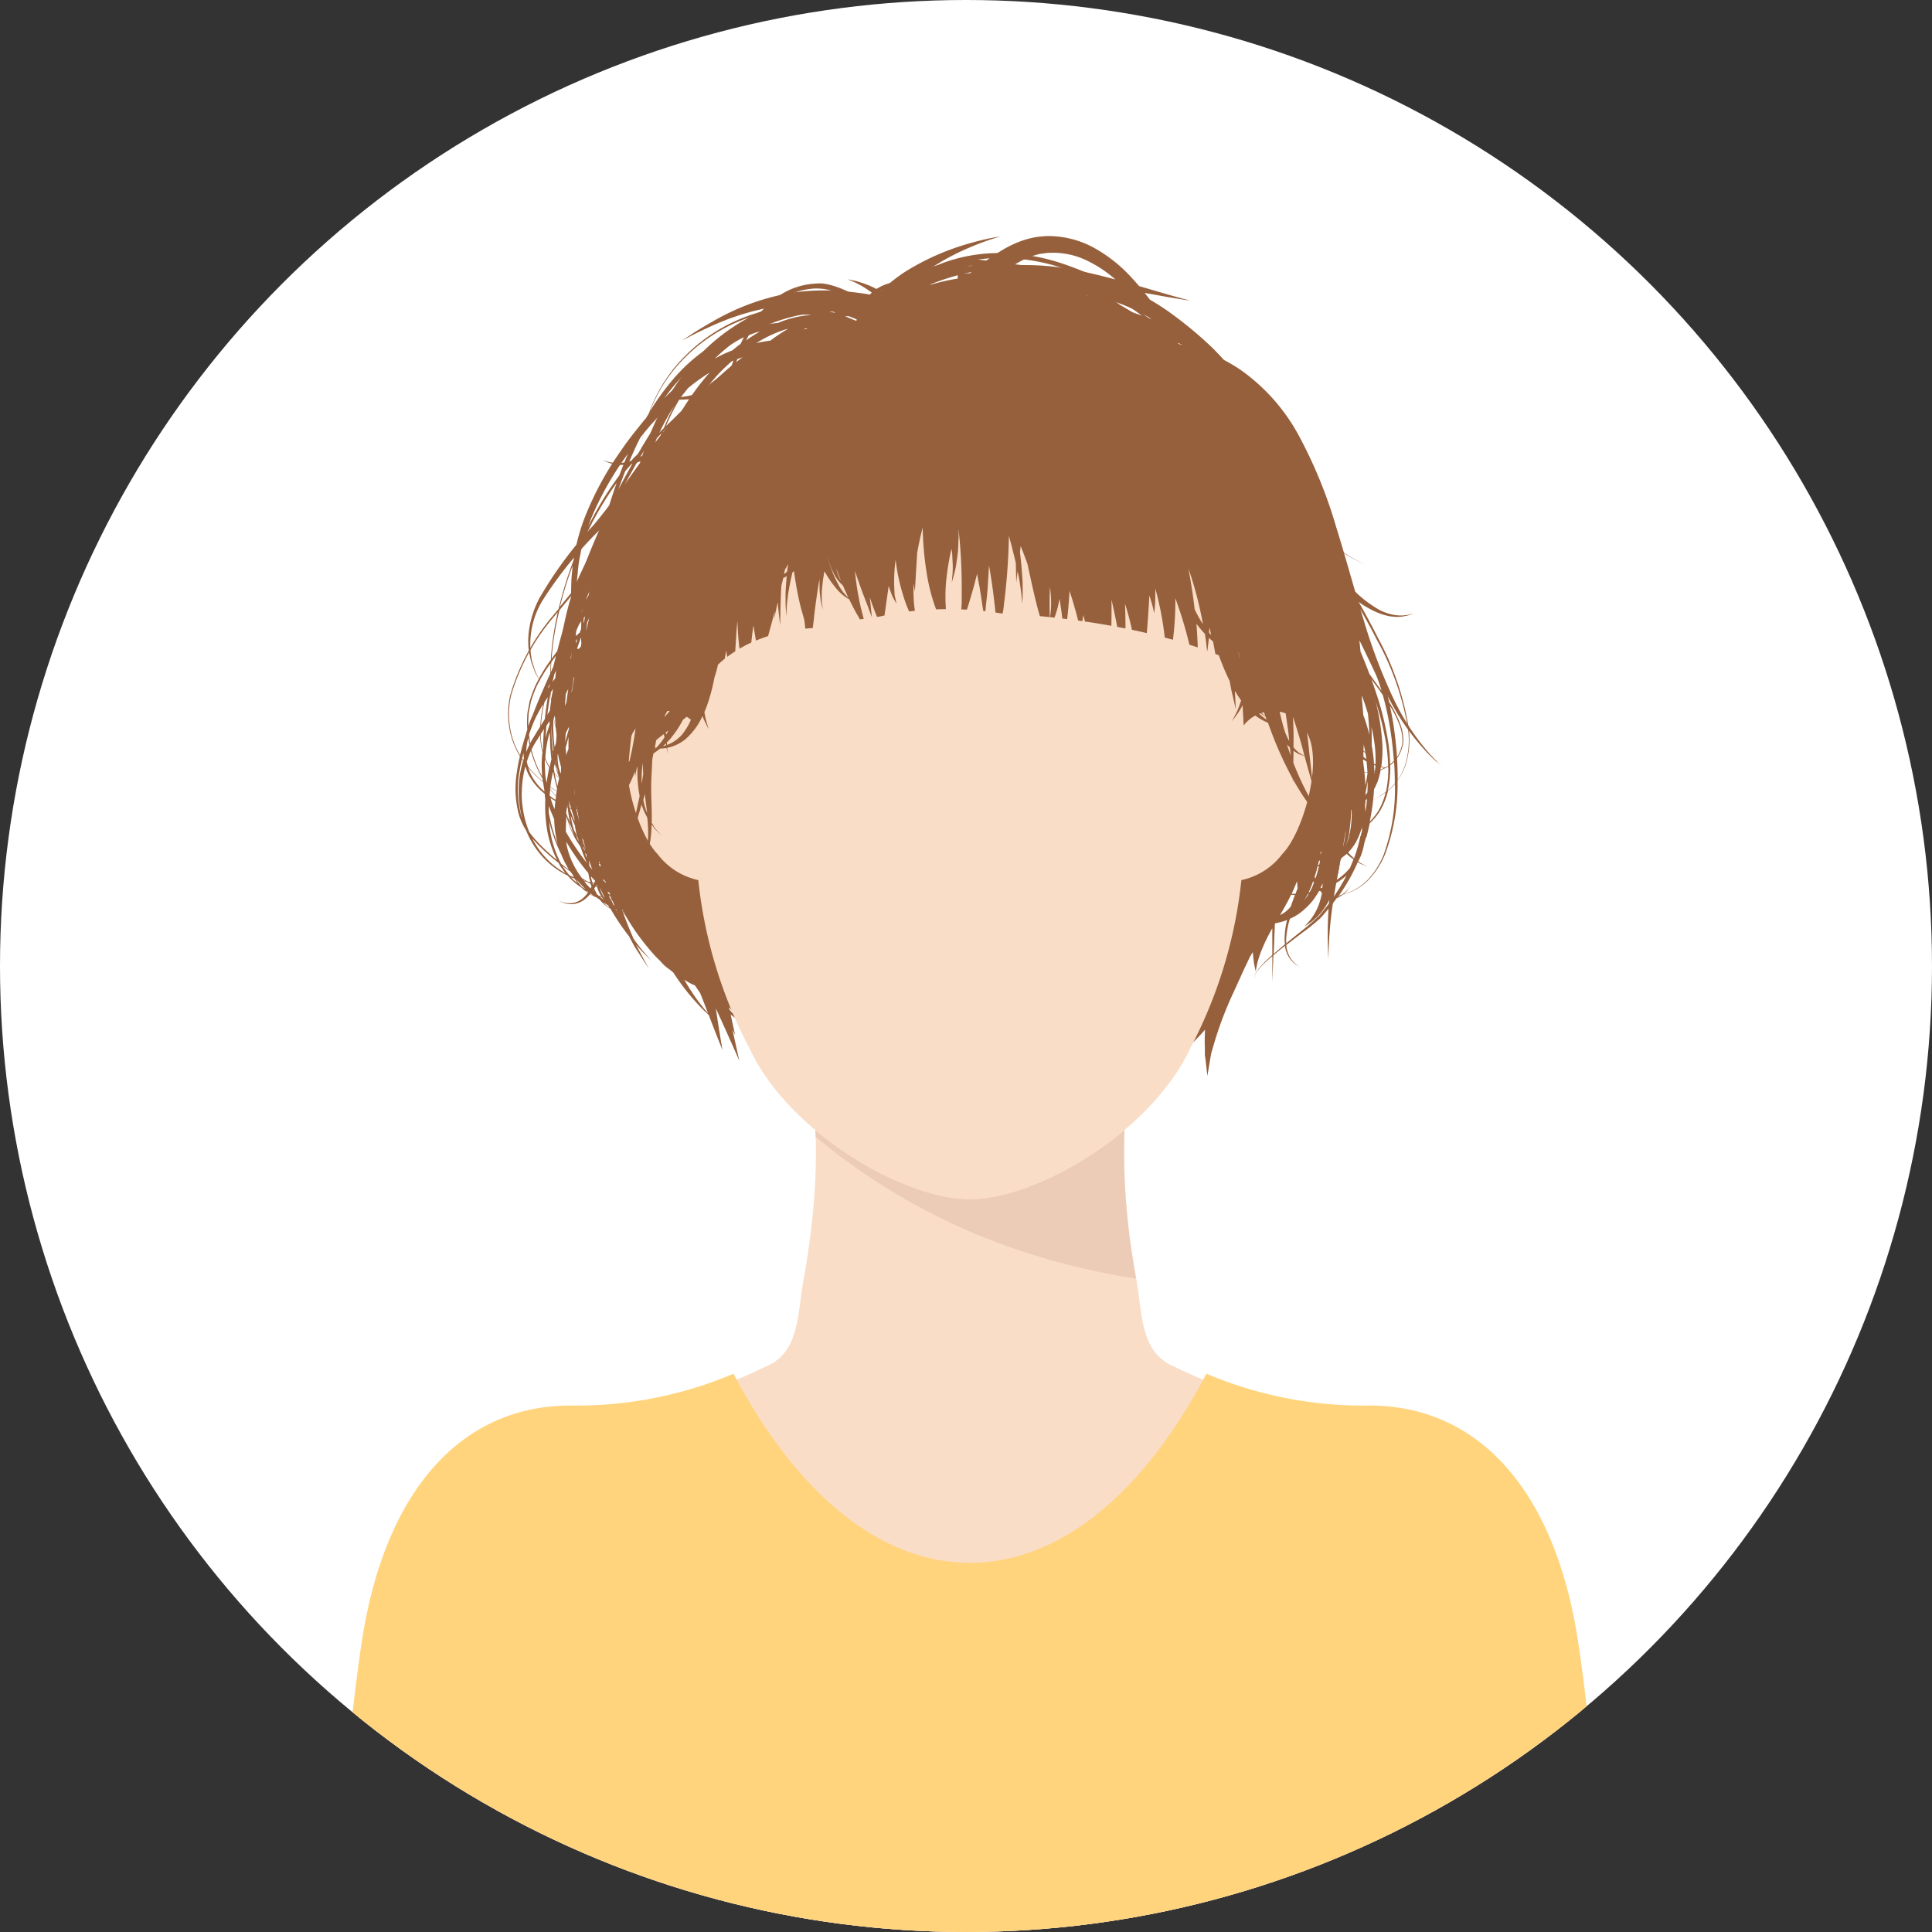
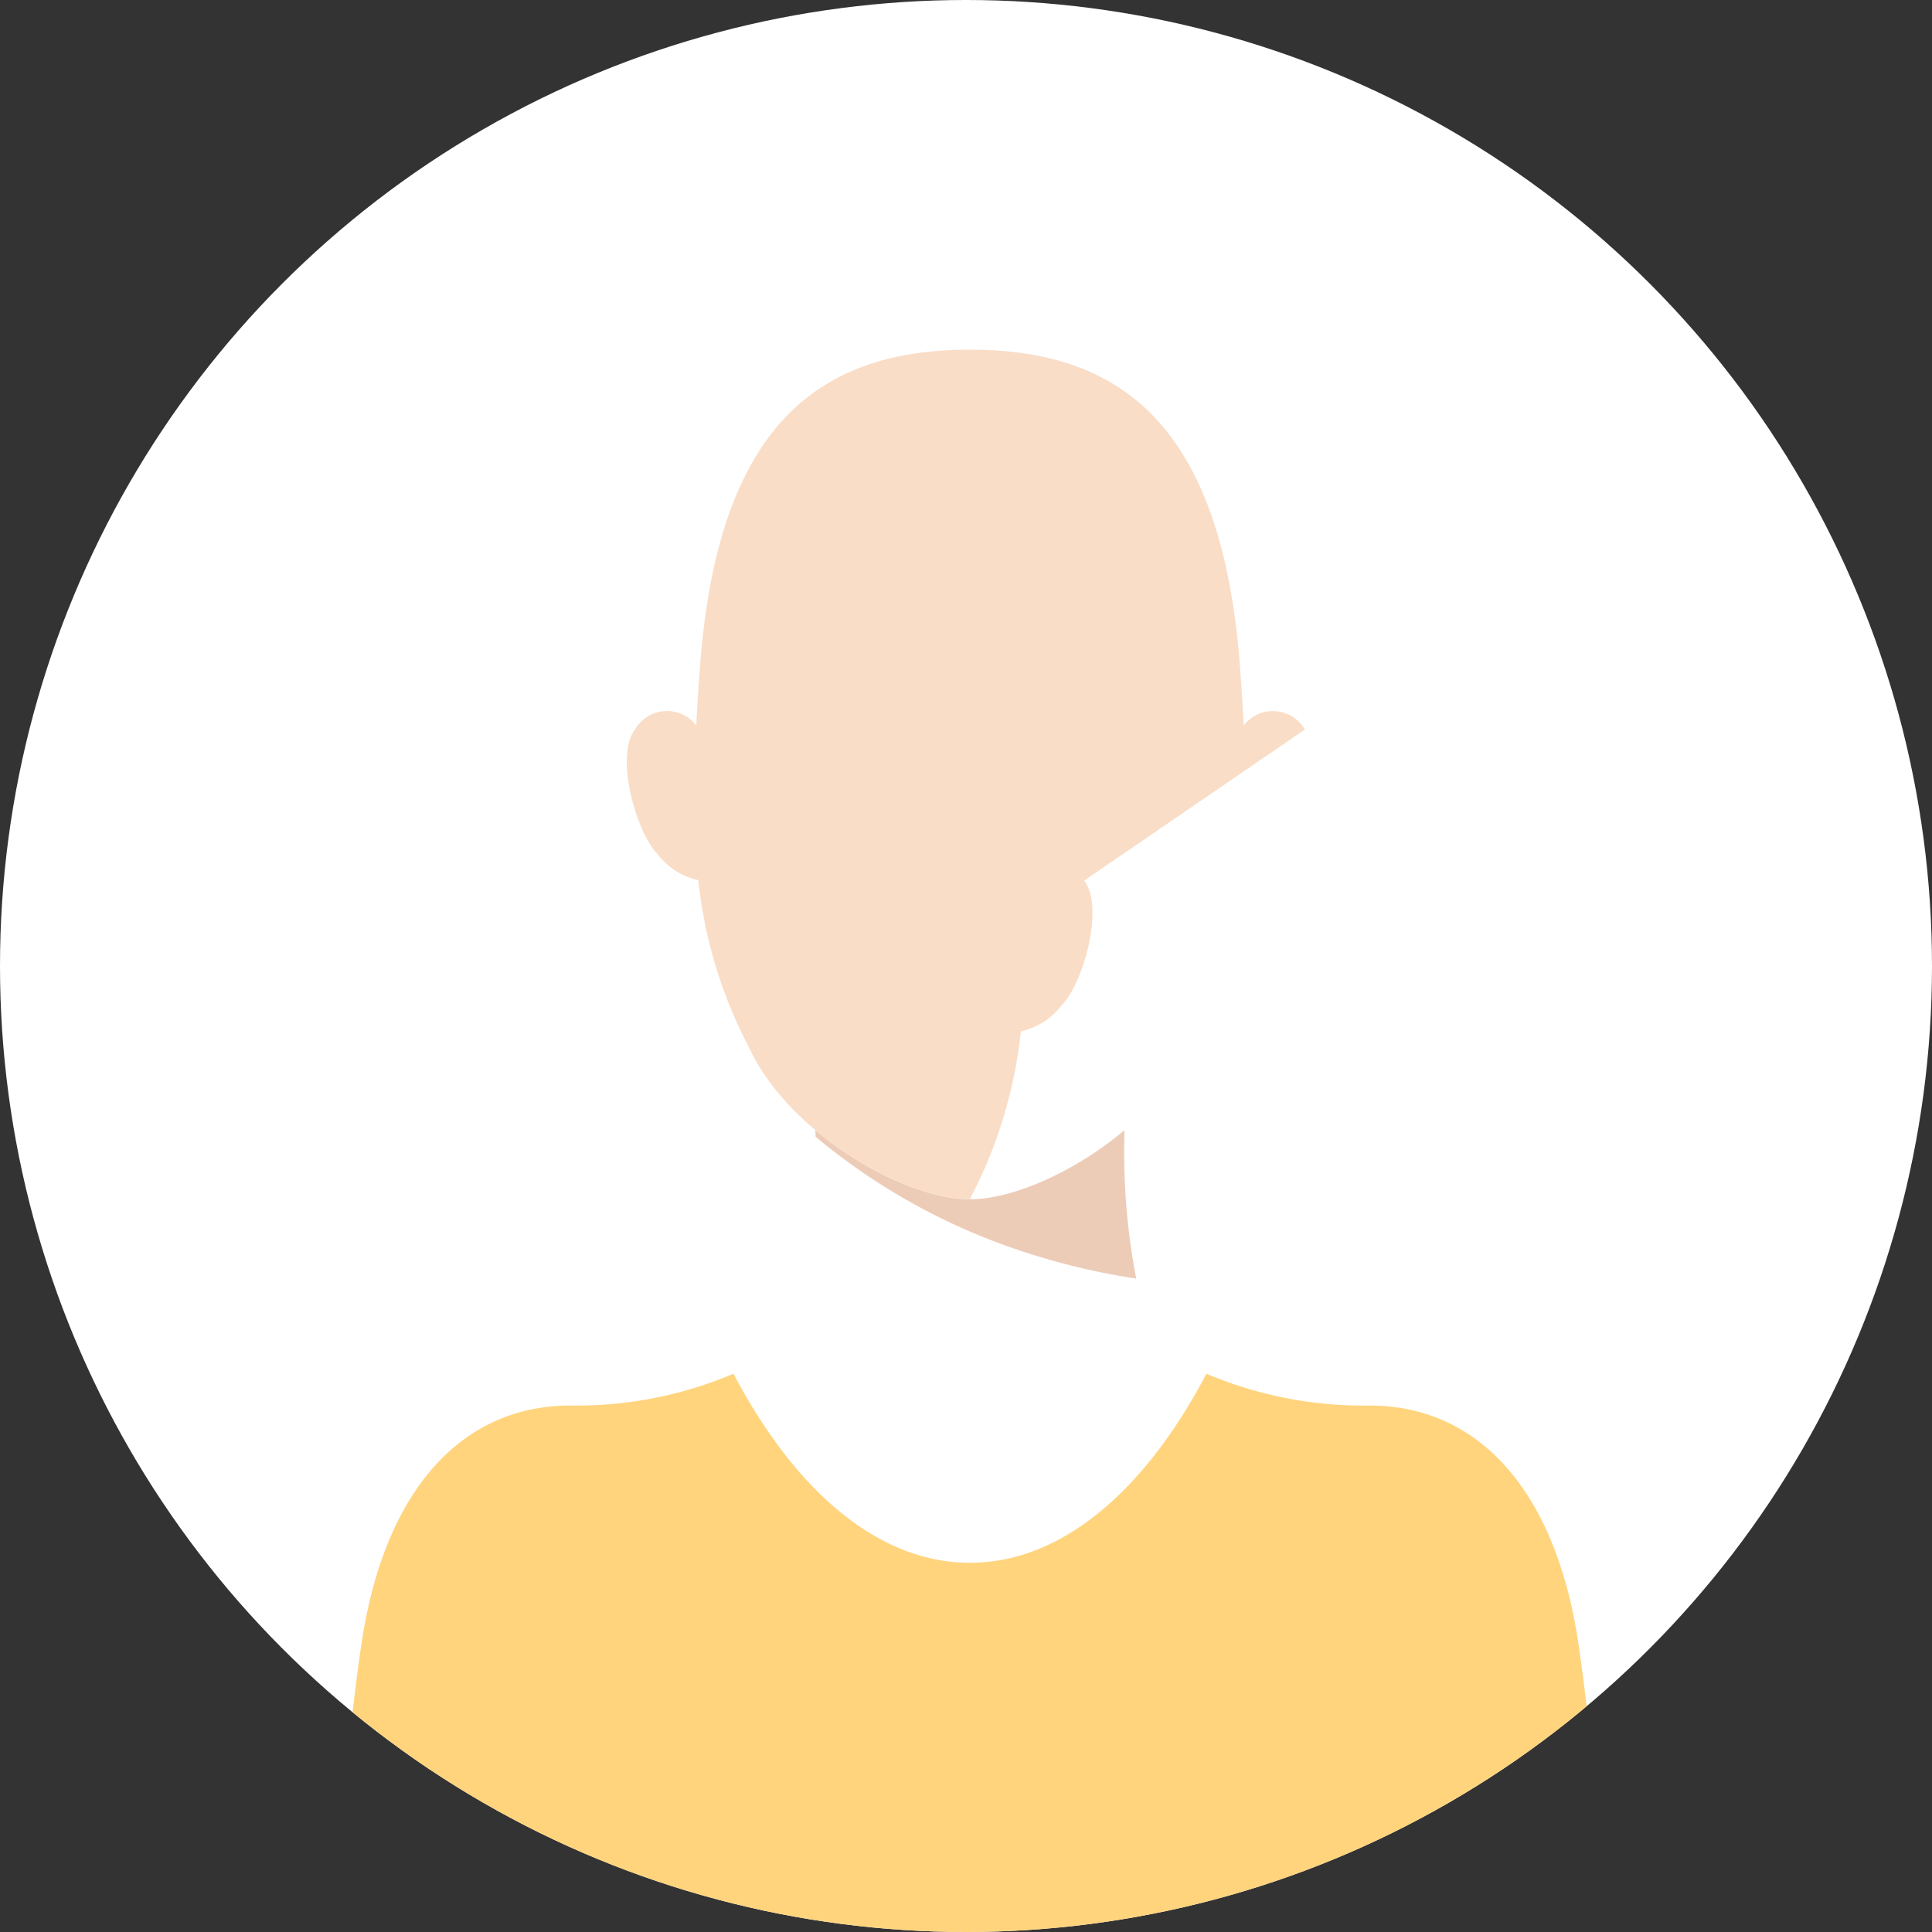
<svg xmlns="http://www.w3.org/2000/svg" width="90" height="90" viewBox="0 0 90 90">
  <rect x="0" y="0" width="90" height="90" fill="#333333" stroke="none" />
  <defs>
    <clipPath id="clip-path">
      <circle id="楕円形_1" data-name="楕円形 1" cx="45" cy="45" r="45" fill="#fff" />
    </clipPath>
    <clipPath id="clip-path-2">
      <rect id="長方形_25" data-name="長方形 25" width="59.86" height="90.057" fill="none" />
    </clipPath>
  </defs>
  <g id="voice_peron01" transform="translate(-240 -771)">
    <circle id="楕円形_2" data-name="楕円形 2" cx="45" cy="45" r="45" transform="translate(240 771)" fill="#fff" />
    <g id="マスクグループ_5" data-name="マスクグループ 5" transform="translate(240 771)" clip-path="url(#clip-path)">
      <g id="グループ_26" data-name="グループ 26" transform="translate(15.254 10.997)">
        <g id="グループ_25" data-name="グループ 25" transform="translate(0 0)" clip-path="url(#clip-path-2)">
-           <path id="パス_8" data-name="パス 8" d="M50.465,22.942a12.991,12.991,0,0,0-1.419-4.189c-.51-1.027-1.11-2.065-1.742-3.1-.152-.343-.324-.683-.51-1.023-.033-.116-.069-.235-.11-.363.421.311.8.541,1.1.72l.736.371-.73-.382c-.3-.19-.7-.435-1.126-.763a17.336,17.336,0,0,0-1.072-2.531,25.375,25.375,0,0,0-2.657-4.064,22.818,22.818,0,0,0-3.99-3.855A15.684,15.684,0,0,0,34.055,1.2,9.553,9.553,0,0,0,31.533.8a7.669,7.669,0,0,0-2.275.3,6.09,6.09,0,0,0-.705.247,7.676,7.676,0,0,0-1.736.775c-.046,0-.093,0-.138.008a2.238,2.238,0,0,0-.941.3,1.843,1.843,0,0,0-.61.606,5.928,5.928,0,0,0-.965-.525,4.781,4.781,0,0,0-.638-.225,3.224,3.224,0,0,0-.355-.068,2.5,2.5,0,0,0-.377.006,3.392,3.392,0,0,0-1.485.452,4.093,4.093,0,0,0-1.011.857,7.95,7.95,0,0,0-3.9,2.443,7.2,7.2,0,0,0-1.234,2.032c-.033.083-.057.162-.085.243-.05.081-.1.162-.148.245-.027.029-.054.06-.081.091-.358.446-.729.894-1.055,1.38a14.744,14.744,0,0,0-1.7,3.118,9.053,9.053,0,0,0-.486,1.729,2.993,2.993,0,0,0-.049.3,17.79,17.79,0,0,0-.694,2.257c-.053.065-.11.131-.162.2a10.049,10.049,0,0,0-2.093,3.822,3.9,3.9,0,0,0,.071,2.01,3.836,3.836,0,0,0,.379.835c-.057.249-.11.5-.142.754a4.674,4.674,0,0,0,.092,1.96,3,3,0,0,0,.34.746,3.966,3.966,0,0,0,.429.8A3.832,3.832,0,0,0,11.288,29.8a3.2,3.2,0,0,0,.237.251,3.845,3.845,0,0,0,.425.326.977.977,0,0,0,.172.15.73.73,0,0,0,.1.079,1.787,1.787,0,0,1-.127.149,1,1,0,0,1-.613.328,1.156,1.156,0,0,1-.61-.117,1.176,1.176,0,0,0,.614.166,1.072,1.072,0,0,0,.682-.3,1.75,1.75,0,0,0,.16-.16c.071.041.144.075.215.11.023.01.046.017.071.027l.166.112a1.927,1.927,0,0,0,.183.2,2.064,2.064,0,0,0,.319.225,10.689,10.689,0,0,0,.863,1.281q.138.264.26.487l.67,1.037s-.213-.394-.581-1.085c-.006-.014-.011-.028-.017-.039.162.185.3.339.419.45l.278.276-.259-.3a8.085,8.085,0,0,1-.562-.713c-.143-.332-.3-.714-.462-1.147.019.006.039.012.057.016a.058.058,0,0,0,.01.017,10.964,10.964,0,0,0,1.414,1.928c.075.081.152.152.227.227a2.491,2.491,0,0,0,.2.211,1.944,1.944,0,0,0,.243.187c.055.046.11.095.164.135a10.643,10.643,0,0,0,1.107,1.437c.106.115.2.217.286.3l.223.209.034.031.013.035c.367.964.63,1.6.63,1.6s-.122-.675-.276-1.7c-.012-.075-.024-.157-.037-.238.126.269.243.524.349.759.448,1,.746,1.674.746,1.674l-.32-1.443c.079.159.126.249.126.249s-.081-.371-.211-.959a4.5,4.5,0,0,0,.373.28,2.025,2.025,0,0,0,.326.181,2.1,2.1,0,0,1-.3-.222,5.031,5.031,0,0,1-.452-.464c-.01-.037-.017-.075-.025-.114A15.124,15.124,0,0,0,30.04,41.12a15.078,15.078,0,0,0,10.976-4.9c-.058.12-.117.235-.174.346-.12.229-.23.442-.346.618a5.285,5.285,0,0,1-.3.459l-.282.389.36-.32c.118-.1.241-.237.392-.393.1-.1.2-.218.31-.341-.014.3-.02.584-.008.84,0,.1,0,.194,0,.284s.019.176.029.257c.018.158.035.3.046.413.027.226.043.355.043.355s.021-.129.059-.355c.018-.112.041-.247.068-.4.013-.077.027-.158.043-.243s.047-.176.073-.269a16.835,16.835,0,0,1,.975-2.622c.17-.373.342-.748.506-1.112.089-.182.176-.365.261-.553.045-.069.088-.138.133-.211a3.594,3.594,0,0,0,.034.358,2.21,2.21,0,0,0,.044.288c.034.156.052.247.052.247s.018-.089.05-.245a1.953,1.953,0,0,1,.067-.275c.032-.1.064-.22.115-.343a7.739,7.739,0,0,1,.544-1.136l0,1.24c-.1.091-.2.184-.3.278a4.213,4.213,0,0,0-.362.4,1.042,1.042,0,0,0-.14.229.206.206,0,0,0,.023.249.206.206,0,0,1-.017-.247,1.1,1.1,0,0,1,.146-.222,4.035,4.035,0,0,1,.371-.387c.091-.083.186-.162.28-.243l0,1.2.05-1.242c.16-.135.322-.269.487-.4l.05-.04a1.292,1.292,0,0,0,.346.733.77.77,0,0,0,.134.12A.586.586,0,0,0,45.3,34l.094.056s-.031-.022-.09-.06a.534.534,0,0,1-.107-.081.737.737,0,0,1-.128-.124,1.28,1.28,0,0,1-.307-.759l.748-.572a9.062,9.062,0,0,0,.838-.677,11.467,11.467,0,0,0,.771-.942l.073-.024a1.05,1.05,0,0,0,.2-.132l.11-.029a2.557,2.557,0,0,0,1.033-.6,3.754,3.754,0,0,0,.852-1.315,9.26,9.26,0,0,0,.558-3.371A2.694,2.694,0,0,0,50.3,24.7a3.953,3.953,0,0,0,.164-1.756m-1.6,2c0-.1-.01-.195-.015-.292.021.008.043.017.063.023,0,.039,0,.077-.008.115a1.311,1.311,0,0,1-.021.152.067.067,0,0,1-.02,0m.018.019c-.006.039-.008.077-.016.117,0-.04,0-.076,0-.115a.055.055,0,0,1,.018,0m-.037-.375c0-.069-.008-.136-.014-.206-.02-.215-.05-.427-.089-.64a.467.467,0,0,0,0-.052c0-.268,0-.541-.014-.815.052.233.1.464.13.693a5.174,5.174,0,0,1,.054,1.053c-.023-.01-.048-.022-.071-.034m-.034,1.681a1.842,1.842,0,0,0,.319-.168c.081-.054.172-.107.264-.174a3.337,3.337,0,0,1-.318.817,2.671,2.671,0,0,1-.423.539c.068-.334.122-.672.158-1.014m.315-.176a1.744,1.744,0,0,1-.315.172c.018-.158.032-.318.041-.482.062-.114.111-.241.17-.367a4.41,4.41,0,0,0,.139-.529,1.933,1.933,0,0,0,.226-.1l.031,0,.1.009v.01a5.351,5.351,0,0,1-.1,1.041.485.485,0,0,0-.018.057c-.1.072-.191.13-.274.184m.243-1.323a1.374,1.374,0,0,1-.162-.043c-.006,0-.012,0-.018,0a5.361,5.361,0,0,0,.041-1.194,10.525,10.525,0,0,0-.3-1.83,13.535,13.535,0,0,1,.491,1.995,8.4,8.4,0,0,1,.088.989c-.047.033-.1.06-.144.087m.144-.056c0,.028,0,.054,0,.081-.027,0-.057-.009-.1-.015l-.01,0a.914.914,0,0,0,.1-.064m-.173.07c-.058.029-.117.053-.174.077,0-.012.006-.022.008-.031,0-.026.006-.052.009-.078l.016,0c.052.012.1.022.141.028M48.95,21.3c-.071-.215-.144-.428-.224-.645.18.241.36.485.53.73.12.419.214.846.294,1.271a17.49,17.49,0,0,1,.223,1.8,1.3,1.3,0,0,1-.178.16,7.746,7.746,0,0,0-.071-.942A13.945,13.945,0,0,0,48.95,21.3m-.316-.894c-.132-.348-.271-.7-.417-1.045-.014-.171-.031-.345-.05-.523q.4.805.782,1.632c.1.236.178.478.251.723-.185-.263-.379-.525-.566-.786m-.186,3.682c.016.094.031.189.043.286-.046-.035-.093-.074-.138-.113,0-.015,0-.027,0-.043,0-.067,0-.134.006-.2.03.028.058.048.087.072m-.087-.115c0-.094.008-.191.01-.284.026.118.05.237.071.36-.027-.024-.053-.048-.081-.076m0,.421c.046.033.095.062.141.091.019.166.033.332.041.5-.046,0-.093.008-.137.008-.019-.186-.043-.371-.069-.559v-.017a.1.1,0,0,1,0-.024.088.088,0,0,0,.023,0m.184.606c0,.018,0,.038,0,.054-.014.095-.026.19-.045.28s-.033.2-.048.292c-.008-.207-.025-.411-.046-.62.044,0,.091,0,.137-.006m-.089,1.349v-.054c.025-.023.048-.05.071-.075-.017.209-.043.417-.073.624,0-.083-.008-.168-.014-.253s.014-.16.016-.241m.006-.3v-.122c.033-.17.063-.342.095-.52q0,.255-.012.51c-.027.044-.054.089-.083.132m-.11-3.733v0c-.016-.247-.038-.489-.062-.725,0-.059,0-.122,0-.181.1.284.2.57.282.855.033.328.054.653.066.975a7.857,7.857,0,0,0-.284-.921m-.062,5.249-.023.018c.009-.028.015-.056.023-.083,0,.021,0,.045,0,.065m-.048.11c0-.011.006-.025.01-.037a.338.338,0,0,0,.037-.025c0,.035,0,.065,0,.1-.021.081-.039.162-.059.243l-.016.006a6.739,6.739,0,0,1-.294,1.025,2.583,2.583,0,0,1-.276-.269l0,0A2.361,2.361,0,0,0,48,28.253a3.149,3.149,0,0,0,.245-.577m-.766.85c-.048-.06-.095-.124-.141-.191.006-.1.012-.211.016-.315.11-.031.225-.067.347-.112a2.738,2.738,0,0,1-.222.618m.229-.653c-.124.048-.243.091-.355.124,0-.095,0-.188,0-.282.061-.122.122-.247.177-.373q.128-.291.238-.591l.037-.018c0,.107.008.215,0,.317a4.341,4.341,0,0,1-.1.823M47.532,25.9c-.013-.028-.029-.05-.044-.079s-.016-.034-.026-.048a1.185,1.185,0,0,0,.13-.2c-.018.11-.039.22-.06.33m.068-.626a1.517,1.517,0,0,1-.174.427c-.018-.034-.035-.068-.052-.1,0-.093.006-.184.006-.278,0-.155-.006-.311-.014-.468a.1.1,0,0,1,.026.008c.056.016.116.033.178.048q.028.125.053.249c-.008.039-.013.079-.023.116m-.247-1.126a.252.252,0,0,0,.035.014c.067.249.128.5.18.74-.06-.016-.12-.031-.174-.046l-.028-.01c-.007-.195-.023-.4-.041-.594.01-.035.02-.068.028-.1m.01,1.742a.418.418,0,0,1,.031-.029l.012.017c.037.048.071.095.106.135-.05.247-.112.487-.18.724,0-.089-.009-.175-.015-.264q.031-.279.046-.583m-.038,2.644c.032.035.06.069.091.1-.011.02-.021.039-.033.056-.021.037-.044.071-.067.1L47.3,28.8c.01-.091.018-.181.025-.274m-.116.969a.519.519,0,0,0,.008-.052.231.231,0,0,1,.033.036.466.466,0,0,0-.031-.05c.023-.137.045-.276.06-.417a1.952,1.952,0,0,0,.295-.226,2.79,2.79,0,0,0,.317.257c-.052.137-.109.273-.168.405a2.872,2.872,0,0,1-.506.476c-.041.029-.081.054-.124.083.045-.166.083-.334.116-.51m-.448-14.933c-.095-.157-.2-.311-.3-.466.066.05.13.1.194.144.037.111.071.219.1.321m-.373,15.828c-.008-.01-.015-.022-.023-.032.035-.065.069-.132.1-.2-.006.069-.013.137-.021.2-.02.01-.039.02-.058.028m.048.065,0,0v0ZM46.344,28.8l.03-.156c0,.025.007.048.011.073s-.006.03-.008.044-.021.028-.033.039M31.531,1.026A9.291,9.291,0,0,1,34,1.393a15.482,15.482,0,0,1,4.863,2.486,22.744,22.744,0,0,1,4,3.8A25.468,25.468,0,0,1,45.554,11.7a17.519,17.519,0,0,1,1.086,2.49c-.079-.062-.156-.124-.237-.192-.035-.055-.069-.112-.107-.166-.045-.1-.092-.2-.142-.3a22.093,22.093,0,0,0-1.619-2.608c-.172-.334-.353-.672-.547-1.012a21.335,21.335,0,0,0-3.121-4.292,12.407,12.407,0,0,0-4.2-2.907A8.434,8.434,0,0,0,34.862,2a9.946,9.946,0,0,0-1.732-.52,8.716,8.716,0,0,0-1.7-.193,5.342,5.342,0,0,0-1.037-.182,7.572,7.572,0,0,1,1.138-.079M45.8,30.585a5.366,5.366,0,0,0,.214-.523l.036.057c-.024.056-.04.118-.064.172a2.207,2.207,0,0,1-.141.282l-.044.012m0,.065c-.022.037-.043.075-.064.113-.048.063-.093.127-.139.189a3.245,3.245,0,0,0,.164-.294l.04-.008m.039-17.486c-.07-.128-.143-.253-.222-.385-.186-.314-.4-.643-.626-.977-.046-.081-.091-.162-.137-.243-.025-.052-.053-.109-.081-.162a20.344,20.344,0,0,1,1.321,2.124c-.083-.12-.169-.237-.254-.357m-.306-.429L45.51,12.7c-.02-.026-.04-.05-.056-.075l-.073-.128c.049.077.1.158.152.235M19.342,5.03c-.13.093-.253.195-.379.3-.114.044-.228.093-.342.142-.162.074-.322.157-.481.242.235-.226.479-.439.726-.634a5.873,5.873,0,0,1,.539-.318c.029-.014.06-.026.091-.039-.054.1-.107.2-.154.307m.092.626c-.1.071-.2.148-.3.223l.057-.14c.081-.029.16-.058.239-.083m-.422.152c-.03.079-.06.16-.089.239-.267.221-.529.458-.784.709-.107.091-.211.184-.313.282-.061.058-.124.124-.183.188.213-.259.419-.52.634-.754a8.975,8.975,0,0,1,.66-.634c.026-.009.05-.021.076-.031m-.74-.533a5.4,5.4,0,0,0-.573.468,7.459,7.459,0,0,0-.614.657A11.076,11.076,0,0,0,16,7.348c-.074.069-.143.14-.215.213.191-.261.388-.514.594-.748a7.9,7.9,0,0,1,2.056-1.684c-.056.048-.113.1-.166.146M16.244,7.924a10.053,10.053,0,0,0-.478,1.029l-.029.029-.32.32c.114-.237.229-.473.351-.705.157-.229.315-.453.476-.673m.294-.383c.118-.15.235-.3.353-.448A9.047,9.047,0,0,1,17.9,6.367a12.2,12.2,0,0,0-1.325,1.818c-.221.2-.458.428-.709.673a9.446,9.446,0,0,1,.672-1.317m6.8-4.05.049-.011c.133.025.259.051.381.083-.025,0-.05.006-.075.011l-.01,0c-.11-.031-.225-.059-.345-.085m.77.026c-.1-.027-.2-.054-.306-.079a1.546,1.546,0,0,1,.444.073c-.045,0-.09,0-.138.006m.261.225c.14.05.268.1.382.153a.631.631,0,0,0-.015.065c-.045-.018-.087-.035-.133-.05-.124-.053-.255-.108-.395-.162l.161-.006M33.336,1.67a2.715,2.715,0,0,0-.519-.016c-.1-.029-.2-.06-.3-.087-.191-.05-.389-.089-.583-.122l-.087-.031a9.036,9.036,0,0,1,1.267.166,9.456,9.456,0,0,1,1.11.282c-.056-.01-.109-.01-.162-.018a4.432,4.432,0,0,0-.721-.175m.444.556c-.05,0-.1-.006-.152-.008s-.112,0-.168,0a.3.3,0,0,1-.039-.027.212.212,0,0,1-.027-.016c.116.01.233.022.351.036a.174.174,0,0,1,.035.015m-1.738-.469c-.081,0-.156.009-.233.015-.065-.025-.132-.052-.2-.077l-.2-.063c.12.007.239.019.359.033.093.031.186.059.278.093m2.312.742h0Zm.456-.35c-.029-.014-.057-.029-.089-.043s-.044-.019-.065-.029c.158.037.32.081.481.13.03.013.06.025.089.039-.138-.035-.278-.068-.415-.1m.529.568.1.032c.043.025.085.047.128.073-.039-.018-.077-.034-.114-.048-.095-.035-.182-.067-.261-.1.048.016.095.03.142.043m4.885,3.167c-.1-.1-.2-.2-.308-.3l-.009-.012c-.036-.039-.072-.073-.109-.11.124.112.249.225.371.341s.224.215.336.324c-.048-.043-.1-.085-.144-.128l-.137-.12m1.5,1.748.053.058c.068.092.135.185.2.28-.085-.115-.17-.228-.254-.338m.791.991c-.041-.062-.077-.124-.118-.184-.065-.1-.135-.195-.2-.292a20.762,20.762,0,0,1,1.344,1.69l-.158-.193c-.031-.05-.048-.077-.048-.077l-.011.006c-.259-.315-.529-.634-.808-.95m.725,1-.033.021c-.08-.106-.161-.215-.238-.32a.575.575,0,0,0-.045-.071c.107.124.211.247.315.371m.929,1.309c-.021-.028-.043-.054-.063-.081l-.228-.385c-.055-.095-.106-.18-.154-.259.166.207.328.411.485.616.07.107.141.213.2.323l.243.418c-.164-.211-.328-.422-.487-.633m-.259-.93a20.713,20.713,0,0,0-1.462-1.919c-.118-.147-.237-.292-.361-.438A24.782,24.782,0,0,0,40.376,5.8a16.7,16.7,0,0,0-1.97-1.923c-.112-.093-.228-.176-.342-.263a13,13,0,0,1,2.7,2.113,21.173,21.173,0,0,1,3.144,4.233c.078.132.151.261.224.393-.077-.116-.154-.23-.226-.346M38.342,3.956c.379.3.744.634,1.1.983a14.472,14.472,0,0,0-1.209-.954,13.445,13.445,0,0,0-1.22-.772c-.162-.122-.33-.233-.5-.345.267.1.531.216.792.343a10.569,10.569,0,0,1,1.04.746m-1.784-.983c-.188-.091-.379-.176-.572-.249a2.683,2.683,0,0,0-.332-.13l-.032-.017c.2.057.4.122.607.191.112.065.222.133.328.2M22.313,4.351a.341.341,0,0,1,.023-.043h0c.041,0,.081,0,.122.009a.2.2,0,0,1-.029.01c-.039.008-.077.014-.118.024m.272-.666a4.908,4.908,0,0,0-1.493.367l-.229.023c-.182.026-.371.058-.563.1l.056-.029a5.51,5.51,0,0,1,1.281-.413,4.431,4.431,0,0,1,.964-.06.119.119,0,0,1-.016.016m-1.173.677c.05-.015.1-.023.147-.037a7.3,7.3,0,0,0-.825.547c-.215.029-.433.067-.653.116a5.673,5.673,0,0,1,1.33-.626m-1.808.49c.041-.077.083-.154.126-.229.118-.048.234-.093.352-.133.051-.011.1-.023.156-.033a7.047,7.047,0,0,0-.634.4M44.988,30.688c.058.006.116.014.176.016-.069.18-.133.357-.193.535a1.4,1.4,0,0,1-.5.4c.179-.307.361-.63.519-.954m.022-.043c.092-.195.177-.392.251-.584.007.1.013.193.019.282l.006.055c-.035.085-.069.17-.1.257-.059,0-.118-.006-.173-.01m1.157-1.077c.017-.066.033-.132.047-.2.02,0,.041,0,.06,0a5.084,5.084,0,0,1-.16.573l-.037-.078c.031-.1.061-.195.089-.291m.065-.263c.014-.058.029-.118.043-.178.02-.013.037-.029.054-.043-.008.045-.012.089-.02.133-.006.025-.014.05-.019.075-.02,0-.039.01-.058.012M30.21,1.389c-.035,0-.071.006-.107.012-.086,0-.171,0-.258,0,.122-.01.243-.011.365-.01M28.2,2.254a10.837,10.837,0,0,1,1.135-.387,5.444,5.444,0,0,1,1.455-.245,7.071,7.071,0,0,1,.728.172c-.211.021-.407.049-.6.083-.259,0-.512.006-.754.027a9.689,9.689,0,0,0-2,.379c.011-.01.025-.02.037-.029m-1.217.811.008.015-.012,0-.158.054c.052-.025.108-.048.162-.073M25.841,2.6a1.944,1.944,0,0,1,.634-.261,4.585,4.585,0,0,0-1.009.942c-.048-.041-.1-.079-.154-.12a1.663,1.663,0,0,1,.529-.562m-.67.8.124.1c-.019.02-.039.037-.057.056-.043-.008-.087-.012-.132-.018.019-.045.043-.09.065-.134M21.4,2.852a3.184,3.184,0,0,1,1.4-.4,2.543,2.543,0,0,1,1.257.29,5.759,5.759,0,0,1,.926.525,2.016,2.016,0,0,0-.117.247.537.537,0,0,0-.055,0,2.307,2.307,0,0,0-.358-.193,1.783,1.783,0,0,0-.8-.109,1.919,1.919,0,0,0-.5.115,7.159,7.159,0,0,0-2.111.039c-.14.023-.282.057-.422.088a3.706,3.706,0,0,1,.78-.6m-.908.724c.189-.044.378-.085.566-.114a7.039,7.039,0,0,1,1.885-.043l-.008,0c-.023,0-.046-.008-.069-.01a4.9,4.9,0,0,0-1.279.056,5.834,5.834,0,0,0-1.34.444c-.024.012-.045.024-.068.035.1-.13.2-.254.313-.373M15.18,8.017a7.048,7.048,0,0,1,1.247-2.009,7.807,7.807,0,0,1,3.763-2.347,5.717,5.717,0,0,0-.344.466c-.168.093-.333.195-.5.306a5.7,5.7,0,0,0-.852.378,8.079,8.079,0,0,0-2.28,1.849,11.291,11.291,0,0,0-1.088,1.5c.018-.048.031-.095.052-.142m-.052.821c.29-.315.574-.63.869-.924-.152.213-.3.429-.452.653-.284.425-.559.865-.829,1.315a2.174,2.174,0,0,1,.031-.237c.014-.128.041-.276.071-.434.1-.124.207-.249.31-.373m.29.292c-.052.108-.1.214-.154.322l0,.008c-.05.047-.1.1-.151.15.1-.162.2-.322.31-.481m-.742.256c.043-.053.085-.106.13-.158-.03.151-.052.294-.066.415-.015.091-.021.174-.027.247-.054.089-.108.178-.162.269-.054.051-.108.106-.164.156-.1.106-.184.211-.278.318a.053.053,0,0,1-.014.016c.162-.389.332-.773.515-1.142.022-.043.044-.081.066-.122M13.229,30.6c.014.039.027.075.043.112-.031-.024-.058-.05-.087-.075s-.025-.064-.037-.095c.027.02.054.041.081.058m-.087-15.455-.012.021.024-.05-.012.03m.033-1.353c-.156.368-.29.744-.409,1.124.064-.276.13-.552.2-.825.1-.217.2-.43.321-.645.083-.147.168-.292.252-.44-.127.258-.25.519-.365.785m-.181,17.045.013,0c.006.011.014.023.02.035a.376.376,0,0,1-.033-.039m.011.1h0Zm-.041-.882c-.011-.033-.021-.066-.033-.1.043.046.083.093.126.133,0,.012.006.023.01.035l.006.016h0c-.035-.028-.069-.058-.1-.087m-.158-.769c0,.008.006.014.008.022h0c-.01.029-.018.059-.025.087l-.012-.014c-.018-.039-.033-.081-.048-.122l0-.014a.658.658,0,0,0,.073.041m-.069-.081c0-.023.006-.045.008-.065.013.031.025.06.039.091l-.046-.026m.054,1.179c.065.146.133.29.2.428a.1.1,0,0,0-.026-.007,1.568,1.568,0,0,1-.179-.421Zm.456-16.962c-.078.145-.151.29-.221.435.025-.1.052-.2.079-.3a10.3,10.3,0,0,1,.705-1.3c.124-.213.278-.4.415-.6-.306.616-.661,1.19-.979,1.765m1.1-2.894c-.237.42-.472.847-.7,1.285q.15-.427.314-.841c.075-.089.151-.178.226-.265.051-.057.1-.12.154-.179M12.364,13.2a14.333,14.333,0,0,1,1.71-3.023c.007-.011.017-.023.025-.035-.145.332-.28.67-.407,1.014l-.114.157a15.354,15.354,0,0,0-1.341,2.232c.043-.116.085-.231.128-.345m-.614,2.527a6.476,6.476,0,0,1,.12-.86,5.627,5.627,0,0,1,.166-.706,15.729,15.729,0,0,1,1.53-2.656c-.162.462-.315.932-.454,1.412-.377.8-.728,1.626-1.049,2.46-.124.32-.241.645-.357.97.008-.207.018-.413.044-.62m.728-.4c-.01.039-.015.077-.025.116-.01.012-.02.026-.031.038.015-.056.025-.115.043-.17.051-.2.118-.385.179-.576-.006.033-.013.065-.021.1-.054.166-.1.332-.145.5m.141,13.5c0,.015,0,.031,0,.046-.012-.046-.024-.093-.033-.141.013.031.025.063.037.095m-.137,1.3a.471.471,0,0,1-.048-.01,2.085,2.085,0,0,1-.061-.231.6.6,0,0,1-.012-.063c.066.075.132.146.2.214-.015.032-.029.062-.045.093a.186.186,0,0,1-.033,0m.022.03-.03.059-.017-.01c-.006-.017-.01-.039-.016-.057a.3.3,0,0,1,.039.008Zm-.543-.23a3.87,3.87,0,0,1-.693-1.4c-.024-.089-.037-.182-.052-.274,0-.014,0-.026,0-.039a10.551,10.551,0,0,0,1.025,1.458c.014.077.025.156.044.232s.039.129.058.193c-.043-.01-.085-.018-.13-.027-.081-.046-.164-.095-.249-.147m.146.126-.059-.012-.03-.041c.03.018.06.037.089.052M11.081,19.521c-.1.281-.191.563-.272.844.013-.118.027-.237.046-.355.075-.163.152-.327.225-.489m-.195-.055c.012-.044.021-.089.033-.133a.233.233,0,0,0,.016-.021c0,.013-.012.027-.016.04-.012.036-.019.07-.029.1l0,.01m.845,7.256c0,.019.006.039.008.057l-.039-.015c0-.024,0-.048,0-.072.01.012.02.02.029.03m-.027-.085c0-.024,0-.048,0-.072,0,.03.01.058.014.089a.123.123,0,0,1-.016-.017m.018-7.4c.061-.177.124-.355.189-.531,0,.091.008.178.012.269l-.018.15c-.033.039-.065.077-.1.116Zm.021,7.566.006.039-.048-.026,0,0,0-.024c.014,0,.027.01.043.014m.008.05c.059.38.132.751.215,1.107-.024-.043-.048-.087-.072-.132a8.618,8.618,0,0,1-.191-1c.016.008.033.018.048.024m.211-9.418c-.046.1-.089.195-.132.292q-.043.055-.083.11c.021-.055.044-.112.065-.166.05-.1.1-.191.153-.286,0,.018,0,.034,0,.05m.16,11.127-.008-.01c-.059-.168-.12-.336-.17-.511l.071.114c.036.137.068.274.107.407m-.1-10.525c0-.08.006-.157.01-.236.02-.025.039-.052.058-.077-.012.077-.026.154-.036.232-.011.027-.021.053-.033.081m.3-2.766c-.039.152-.067.307-.1.459-.036.043-.068.085-.1.128s-.095.115-.143.17c.076-.2.149-.4.226-.594.089-.232.184-.46.278-.69-.051.176-.11.35-.156.528m.093.363c-.02.039-.037.077-.056.118.006-.023.01-.046.016-.069a.5.5,0,0,1,.041-.048m-.083,1.477a.206.206,0,0,0,0,.035l-.008.008.006-.033.006-.01m-.043-.6c-.012.071-.026.142-.037.216-.043.076-.083.153-.126.228.006-.035.013-.071.017-.107.048-.114.1-.227.145-.337m-.156,1.875c.017-.124.033-.247.051-.371.034-.079.064-.156.1-.233l0,.012c-.052.2-.1.4-.148.592m.021,10.285h0c0-.01-.006-.022-.01-.032l0,0c0,.008.006.018.008.028m0,.146,0,.006c0,.052,0,.1,0,.156-.025-.075-.046-.156-.069-.231.019.023.041.046.061.069m-.118-.324c.02.05.035.1.054.152l-.043-.043c-.016-.057-.035-.112-.05-.17.014.02.027.041.039.06m-.058-.143c-.007-.029-.013-.057-.021-.087l.043.122a.254.254,0,0,1-.022-.035m-.175-.13a3.5,3.5,0,0,1-.151-.349c.037.063.072.132.109.191.015.054.027.107.043.158m.021.157c.02.033.039.063.058.094a7.18,7.18,0,0,0,.292.744,11.837,11.837,0,0,1-.978-1.452c0-.043,0-.087,0-.13,0-.2.014-.4.028-.6.023.081.044.164.069.243a3.767,3.767,0,0,0,.531,1.1m-.888-3.376c-.028-.081-.052-.166-.077-.251-.022-.145-.041-.29-.048-.441,0-.033,0-.065,0-.1s.014-.044.021-.066a2.773,2.773,0,0,0,.145.572c-.006.1-.008.209-.008.313l-.006.015-.023-.044m0,.112,0,.012c0-.012-.006-.024-.008-.036l.012.024m-.375,1.066c-.041-.027-.079-.058-.12-.087l-.01-.033q.012-.128.027-.255c.06.075.12.148.182.217.029.035.059.063.091.1-.008.052-.02.1-.026.157-.048-.032-.1-.058-.144-.095m.136.148a.134.134,0,0,0,0,.028c-.015.12-.025.237-.031.355a3.23,3.23,0,0,1-.185-.5l-.008-.023.059.043c.056.039.113.069.168.1m-.268-3.2c0,.064.01.126.014.188a9.9,9.9,0,0,0,.069,1.068c-.029.118-.056.237-.083.361a2.242,2.242,0,0,1-.2-.417,5.315,5.315,0,0,1,.2-1.2m-.188.233c.012-.177.022-.353.038-.533.049-.077.1-.152.148-.227,0,.054,0,.108,0,.164-.067.195-.13.394-.182.6M10.66,26c-.065-.075-.131-.154-.193-.237,0-.023.006-.044.008-.067.1.065.2.128.3.181-.014.07-.024.139-.034.209L10.66,26m-.181-.324c.031-.237.071-.473.12-.7.006.006.01.014.015.02.048.258.111.507.176.751-.008.039-.012.075-.017.115-.1-.058-.2-.121-.294-.188m.257-2.742c.009.114.021.223.035.334q-.018.179-.03.359c-.009.029-.019.053-.029.083s-.023.073-.035.11a8.174,8.174,0,0,1-.06-1.19c0-.033,0-.063,0-.095,0-.011.01-.023.014-.037.031.154.065.3.1.435m-.091-.456c.015-.045.033-.087.05-.13.007.176.019.349.035.523-.032-.126-.06-.255-.085-.394m.207,2.578c-.046-.135-.087-.274-.124-.419.025.064.049.124.075.184.017.1.043.189.065.284l-.017-.048m.049.19a1.818,1.818,0,0,1-.212-.192c-.018-.085-.032-.174-.045-.261.015-.067.031-.134.048-.2.041.162.084.321.136.472.022.063.046.12.071.182m-.171-.781.007-.027c.012.052.026.1.04.154v.018q-.025-.073-.047-.145m.061-1.423c-.025-.266-.039-.543-.046-.821.043-.1.083-.2.128-.292.026-.054.054-.106.079-.16l.01-.018c-.014.085-.031.168-.044.251a9.246,9.246,0,0,0-.126,1.039m.133-1.715c-.056.106-.12.216-.184.324v-.024c.037-.12.076-.239.111-.361a6.57,6.57,0,0,1,.426-.969c-.055.214-.108.426-.154.639-.061.126-.126.257-.2.391m-.381,1.937a4.5,4.5,0,0,1,0-.462,7.846,7.846,0,0,0,.091,1.139c-.008.028-.018.052-.026.081a.179.179,0,0,0,0-.023,6.277,6.277,0,0,1-.066-.736m.062,1.7,0-.006,0,0,0,.009m-.03-.819c0,.012-.007.026-.011.039,0-.041-.006-.083-.01-.124.008.03.014.056.021.085m-.047-2.557c-.01-.106-.016-.217-.02-.328.037-.052.073-.1.112-.154-.035.16-.065.322-.092.483m.164,3.487a1.837,1.837,0,0,0,.208.181c-.031.126-.061.251-.086.377-.044-.182-.085-.369-.122-.558m.239-2.488c-.01.033-.014.063-.024.1a5.744,5.744,0,0,1,.1-.668c.027-.166.059-.334.093-.5.011-.021.027-.044.039-.063.067-.121.126-.236.183-.35-.025.172-.052.344-.073.518-.006.039-.01.077-.016.116a5.628,5.628,0,0,0-.3.853m.419.284c0,.029,0,.058,0,.087-.068.222-.13.442-.182.663.01-.143.018-.286.033-.431l0-.021c.052-.11.1-.207.149-.3m-.213,1.269.027.07s-.01-.026-.027-.072a.447.447,0,0,1,0-.051,3.091,3.091,0,0,1,.092-.35c.032-.128.068-.257.1-.385,0,.18,0,.362,0,.545q-.11.282-.2.566c0-.106,0-.214.008-.322m.13,2.415,0-.052c.006.019.012.039.018.06l0,.009a.178.178,0,0,1-.025-.017m.019.031a.138.138,0,0,1-.021-.01v0l.021.014m.046.672,0-.014c.043.093.089.182.133.27a4.038,4.038,0,0,0,.14.425,4.548,4.548,0,0,1-.27-.681m-.077-.288c-.008-.034-.018-.064-.026-.1.008-.087.022-.176.032-.265.011.006.023.01.037.016a5.344,5.344,0,0,0,.114.7c-.054-.116-.106-.233-.156-.355m.1-.863c.026.033.054.061.079.094l-.077-.033c0-.021,0-.041,0-.061m.046.562.018.006c.044.029.089.054.133.079.019.122.039.243.059.363,0,.046,0,.093,0,.139-.077-.188-.148-.383-.213-.587m.1.041a.414.414,0,0,1,.048.02l0,.009c-.018-.009-.034-.019-.05-.029m-.024-.037c-.027-.014-.055-.026-.085-.039,0-.014-.007-.028-.009-.041,0-.03-.008-.056-.01-.085,0-.077-.008-.156-.01-.235.046.069.1.131.149.195.011.079.021.156.033.233-.024-.012-.045-.019-.068-.029M11.4,26.24c-.011-.019-.021-.041-.033-.059l.085.035a.414.414,0,0,0,.039.045c0,.041.01.081.014.12-.033-.046-.071-.089-.1-.139m.081-.011,0,0,0,0-.006,0m-.011-.016c-.037-.046-.076-.089-.111-.139,0-.055,0-.114,0-.172l0-.023c.031.039.062.075.093.108.008.078.02.155.029.232l-.015-.006m-.045-6.036.006-.019,0,0,0,.015m.006,5.548c0,.023,0,.046,0,.067a.391.391,0,0,0-.033-.041c0-.015.01-.031.016-.046l.012.02m.013.136c0,.034.006.066.01.1q-.043-.049-.083-.1c.006-.02.014-.039.02-.06a.7.7,0,0,0,.053.065m.008-6.207c-.15.182-.3.365-.442.549.043-.143.091-.286.136-.429.03-.069.056-.138.085-.2a3.508,3.508,0,0,1,.236-.426c0,.171-.01.339-.016.509m.016-.75a.14.14,0,0,1-.014.018c0-.01.01-.02.014-.029Zm-.306-.146-.01.014c-.025.063-.051.129-.079.195l-.1.132c.142-.533.3-1.066.477-1.6l.006.456c-.1.263-.195.529-.3.8M10.848,20.8c.106-.138.217-.276.328-.413a6.315,6.315,0,0,0-.367.863c-.022.07-.043.139-.064.209,0-.071,0-.14,0-.212.008-.04.014-.076.022-.115.025-.11.05-.222.079-.332m-.135-.2c-.043.058-.083.114-.124.172.024-.112.046-.225.071-.338.03-.061.056-.124.085-.185-.013.118-.023.233-.033.351m-.087-.547c-.041.091-.081.184-.124.277.006-.154.014-.311.024-.47.071-.1.142-.2.216-.3-.039.164-.081.326-.116.488m-.108,1.613c-.024.151-.043.3-.058.452-.039.064-.077.128-.118.192.041-.332.091-.666.148-1,.006.124.016.241.028.359m-.152-.572c.007-.021.013-.043.019-.063.025-.056.05-.109.075-.162-.008.041-.015.079-.023.122-.024.035-.048.067-.071.1m.106-.693c-.28.624-.562,1.267-.815,1.929-.077.168-.145.34-.2.512a3.688,3.688,0,0,1,.008-.443,1.493,1.493,0,0,1,.045-.355l.07-.353a6.338,6.338,0,0,1,.251-.678,7.063,7.063,0,0,1,.664-1.1c-.007.166-.017.332-.019.492m-.381,4.734.006.054A5.277,5.277,0,0,1,9.6,23.932a4.007,4.007,0,0,1,.29-.5c.037-.06.075-.119.112-.178a4.131,4.131,0,0,0,.043.49,2.519,2.519,0,0,0,.068.3,4.705,4.705,0,0,0-.037.71Zm-.021-1.4a3.536,3.536,0,0,1-.039-.527c.047-.077.1-.156.148-.233q-.034.469-.046.933c0,.023-.01.045-.012.067a2.225,2.225,0,0,1-.051-.239m-.062-.888c-.095.154-.191.311-.288.473-.063.1-.124.2-.181.31-.022-.13-.041-.259-.056-.391v0l.006-.014c.017-.065.044-.129.065-.195.043-.12.093-.235.137-.355a6.273,6.273,0,0,1,.344-.68c.035-.059.075-.122.112-.181a6.7,6.7,0,0,0-.139,1.035m-.558.537c.017.108.035.214.053.318-.053.106-.1.219-.148.332a2.55,2.55,0,0,1,.033-.377c.016-.093.041-.184.062-.274m.122.608a5.273,5.273,0,0,0,.537,1.281c.006.044.011.089.019.134a4.756,4.756,0,0,1-.515-.483c-.06-.065-.118-.138-.176-.211-.021-.073-.043-.146-.056-.223a4.944,4.944,0,0,1,.192-.5m.023.948a5.043,5.043,0,0,0,.537.494c.006.025.01.05.014.077.017.095.031.193.048.288,0,.029.006.059.009.089a2.675,2.675,0,0,1-.572-.686,1.836,1.836,0,0,1-.181-.434c.048.058.094.118.144.172M10.04,22.8a7.117,7.117,0,0,1,.161-1.07c.051-.081.1-.162.156-.241-.052.339-.1.679-.135,1.018-.06.1-.12.193-.182.294m.387,1.962c-.048.234-.093.478-.124.729-.02-.122-.05-.242-.06-.366l-.019-.371c-.006-.129-.006-.258,0-.388a2.218,2.218,0,0,0,.2.4m-.02,1.785c.05.139.107.274.163.409.029.071.059.141.09.211a5.116,5.116,0,0,0,.162,1.153,7.859,7.859,0,0,1-.416-1.459c0-.106,0-.211,0-.314m.6,2.3a4.219,4.219,0,0,0,.342.67.792.792,0,0,0-.066-.046c-.1-.071-.195-.146-.294-.223a4.79,4.79,0,0,1-.548-1.814c-.006-.056-.008-.115-.012-.17A7.244,7.244,0,0,0,11,28.838m1.344,1.285.006.02-.051-.03.045.01m-.033-.746c-.006-.013-.01-.029-.015-.043-.006-.081-.014-.162-.016-.247a.146.146,0,0,0,.008.028c.046.138.094.272.144.405-.041-.046-.081-.1-.122-.143m.184-14c0-.016.008-.033.011-.048l.006-.021c0,.021-.009.044-.013.065l0,0m.146,1.149c0-.008.01-.014.014-.022-.01.032-.022.064-.033.095.007-.023.013-.048.019-.073m.008,13.692c.006.027.008.055.016.081-.016-.008-.034-.018-.048-.024.011-.019.021-.039.033-.057M11.691,16.8c.064-.179.126-.361.192-.541.1-.114.2-.229.294-.345-.028.135-.052.27-.076.405-.14.328-.28.678-.418,1.045,0-.188,0-.375.009-.565m-.013,1.6q.07-.154.142-.306c.035-.05.069-.1.1-.146-.006.122-.006.239-.008.359-.024.059-.044.12-.068.179a2.105,2.105,0,0,0-.158.141l-.017.02c0-.081,0-.165,0-.247m-.006.459c.025-.029.048-.053.073-.079-.025.07-.052.139-.075.209,0-.043,0-.085,0-.13m.029,8.97c.006.033.018.063.025.1-.044-.079-.09-.158-.133-.241a4.439,4.439,0,0,1-.16-.7c.061.166.131.326.2.48.015.126.039.249.063.369m-.073-1.767,0,0v.018l0-.021m0-.056,0-.006.006-.033a.265.265,0,0,1,0,.039m-.008-.016c0-.089-.012-.177-.016-.266l0,.006c.006.067.016.131.022.2,0,.019,0,.043-.008.061m-.05-5.392c.012-.021.026-.043.039-.063,0,.017-.008.031-.011.048-.039.2-.072.407-.1.625-.008.016-.018.032-.027.048.037-.217.071-.436.1-.659m-.043-5.238c-.011.113-.019.226-.031.338-.035.3-.033.589-.041.883v.055q-.264.316-.521.638a17.59,17.59,0,0,1,.592-1.914M10.9,17.442q.277-.34.56-.674c0,.1,0,.2,0,.306-.249.754-.472,1.51-.661,2.269-.089.118-.176.237-.263.359a13.185,13.185,0,0,1,.236-1.694c.037-.187.085-.377.13-.566M8.712,23.387a3.871,3.871,0,0,1-.06-1.988,9.982,9.982,0,0,1,2.105-3.787c.023-.03.048-.056.069-.083-.035.156-.073.314-.1.469A13.282,13.282,0,0,0,10.5,19.75a7.519,7.519,0,0,0-.736,1.234,6.779,6.779,0,0,0-.251.691l-.067.361A1.6,1.6,0,0,0,9.4,22.4a3.943,3.943,0,0,0,.006.592c-.024.079-.05.16-.071.239-.1.317-.192.638-.267.958a3.69,3.69,0,0,1-.355-.8m.533.953c-.01.028-.02.054-.028.083-.019-.027-.037-.053-.053-.081.019-.086.039-.171.061-.258,0,.087.01.172.02.256M9.1,26.919A4.565,4.565,0,0,1,9.032,25c.031-.209.073-.417.122-.623l.054.077a4.938,4.938,0,0,0-.046,2.663c-.026-.065-.046-.133-.066-.2m.052-1a5,5,0,0,1,.168-1.209,1.98,1.98,0,0,0,.235.539,2.753,2.753,0,0,0,.661.736c.01.091.018.182.03.271a7.054,7.054,0,0,0,.051,1.186,5.026,5.026,0,0,0,.5,1.64,9.8,9.8,0,0,1-.742-.673,5.362,5.362,0,0,1-.554-.636,4.743,4.743,0,0,1-.352-1.852m.705,2.517a3.3,3.3,0,0,1-.217-.373c.12.139.245.27.371.394a9.351,9.351,0,0,0,.853.746c.028.046.048.095.076.139.079.124.166.237.253.348a3.785,3.785,0,0,1-1.337-1.254m1.2.914c.067.05.133.1.2.148l.16.111c.031.044.063.084.095.127s.043.093.067.137c-.065-.025-.132-.054-.2-.085a3.79,3.79,0,0,1-.326-.438m.517.653c-.041-.039-.075-.085-.114-.128l.122.05.035.012c.041.069.081.138.124.2l.033.037c-.067-.054-.133-.113-.2-.172m.365.3c-.053-.062-.106-.13-.16-.194-.029-.044-.055-.09-.083-.136.081.092.162.185.245.268a2.533,2.533,0,0,0,.2.2c-.069-.041-.138-.085-.207-.134m.306.278a1.172,1.172,0,0,1-.1-.079l-.023-.02c.025.014.05.03.075.041s.043.02.063.032a.119.119,0,0,1-.019.027m-.145-.49-.015-.022c.043.01.083.018.124.024l.16.085c.018.044.031.089.048.131-.014.028-.03.054-.045.082a2.763,2.763,0,0,1-.273-.3m.253.562c.008-.008.014-.017.022-.025l.133.108c-.052-.025-.1-.052-.155-.083m.128-.16a.1.1,0,0,1,.014-.019c.01.017.017.039.027.057a.5.5,0,0,0-.041-.039m.251.224c-.015-.012-.031-.026-.048-.038a2.548,2.548,0,0,1-.14-.28c.023-.035.046-.067.067-.1.024.012.048.023.069.035a1.733,1.733,0,0,0,.2.442c-.047-.015-.1-.037-.15-.055m.17.088a1.02,1.02,0,0,0,.083.1l-.012,0c-.053-.041-.11-.083-.168-.13.034.012.064.02.1.029m.1.283c-.018-.016-.032-.038-.046-.052.044.029.091.059.133.085s.067.037.1.055a.092.092,0,0,1,.01.02c.019.033.037.06.054.093a2.184,2.184,0,0,1-.253-.2m.225-.373c.024.015.048.033.071.046.018.045.036.09.052.136a.386.386,0,0,0-.048-.012c-.025-.057-.049-.114-.075-.171m.081.187.046.01h0c.006.019.014.039.022.057-.014,0-.028,0-.041,0L13.3,30.9m.13.282c-.016-.029-.029-.057-.044-.089s-.035-.079-.05-.118a.268.268,0,0,0,.041,0c.03.075.06.149.089.221l-.035-.018m.052.077.01,0,0,.006-.012-.01m.089.207c-.018-.035-.037-.073-.054-.11l.02.01c.013.035.029.071.044.1l-.009,0m.015.034.008,0c.01.023.02.042.029.065a.635.635,0,0,0-.037-.067m.228-.119.006,0c.019.037.041.074.061.111l-.035-.02c-.012-.031-.023-.061-.033-.093m.073.2c-.008-.023-.018-.045-.025-.069.011.006.027.012.037.018l.006,0c.013.021.025.044.039.065-.02,0-.037-.01-.056-.016m.263-18.89c-.044.106-.085.213-.128.318-.026.058-.052.114-.079.17-.043.1-.083.193-.124.29-.058.081-.115.166-.168.251a2.7,2.7,0,0,0-.239.263l-.012.017c.013-.033.025-.067.041-.1a15.587,15.587,0,0,1,.967-1.809c-.089.2-.175.4-.258.6m.14-1.047.064-.122c.021-.043.041-.087.061-.13.05-.061.1-.124.149-.183-.093.142-.184.288-.275.434m.271-.778a6.968,6.968,0,0,0-.474.6c-.093.136-.191.274-.288.413q.5-.963,1.049-1.864l.266-.263-.477,1.027c-.026.03-.052.056-.077.083m.851-.853q-.313.274-.624.6c.156-.334.312-.668.472-1l.4-.395q-.085.23-.152.458c-.034.108-.062.217-.089.324l-.01.012m.268-.352c-.061.082-.126.164-.187.246.021-.072.041-.145.061-.217.058-.186.124-.371.194-.555l.073-.071c.182-.178.357-.346.525-.5-.051.093-.1.188-.154.282-.174.267-.346.539-.512.817m1.959,26.354c-.077-.093-.158-.207-.253-.328a10.315,10.315,0,0,1-.661-1.015c.093.056.186.115.274.161s.145.069.219.1c.014.022.029.045.045.066l.2.293c.133.332.255.65.367.939-.051-.06-.116-.133-.191-.219M44.7,33l-.079.064c-.15.126-.3.255-.446.384l.054-1.39c.007-.014.015-.025.023-.039a2.9,2.9,0,0,0,.5-.133l.046-.019a3.858,3.858,0,0,0-.116.894A1.868,1.868,0,0,0,44.7,33m1.556-1.3a9.6,9.6,0,0,1-.8.689l-.7.566c0-.061,0-.126,0-.191a3.927,3.927,0,0,1,.174-.952c.087-.041.175-.087.264-.133a2.967,2.967,0,0,0,.421-.316,3.341,3.341,0,0,0,.385-.405c.1-.139.2-.282.286-.435l.048-.017a.583.583,0,0,0,.037.046l.052.05a3.1,3.1,0,0,1-.074.32,2.573,2.573,0,0,1-.473.944,1.817,1.817,0,0,1-.2.225l-.077.077.092-.055a1.818,1.818,0,0,0,.259-.172,2.818,2.818,0,0,0,.74-.871c.041-.071.077-.152.116-.229a.408.408,0,0,0,.113.023,10.494,10.494,0,0,1-.654.837m.7-.9a.4.4,0,0,1-.115-.028c.043,0,.089,0,.139-.011a.232.232,0,0,0-.025.039m.031-.048a1.515,1.515,0,0,1-.151.016,4.662,4.662,0,0,0,.219-.611c.077-.046.152-.092.226-.144a3.492,3.492,0,0,0,.278-.219,8.938,8.938,0,0,1-.572.958m.189.021-.008,0c.01-.013.02-.029.03-.043l.077-.009.006,0c-.036.017-.068.037-.1.051m2.148-2.051a3.671,3.671,0,0,1-.817,1.309,2.535,2.535,0,0,1-1.011.613c-.025,0-.047.013-.073.019a.34.34,0,0,0,.041-.035,1,1,0,0,0,.16-.184c.077-.108.12-.164.12-.164s-.045.054-.129.157a1.142,1.142,0,0,1-.17.169.511.511,0,0,1-.109.081c-.021.008-.045.014-.063.02s-.043.006-.064.01a8.353,8.353,0,0,0,.869-1.546l0,0c.043.026.087.054.124.074l.176.079.146.063-.14-.075-.166-.093c-.037-.025-.077-.054-.12-.085a2.221,2.221,0,0,0,.15-.326,3.242,3.242,0,0,0,.133-.509c.025-.093.054-.182.075-.275l.018.016c.061-.224.114-.452.162-.68a2.812,2.812,0,0,0,.485-.583,3.4,3.4,0,0,0,.361-.906l0-.015c.016-.016.033-.028.048-.043a2.136,2.136,0,0,0,.278-.275,8.922,8.922,0,0,1-.49,3.187m.2-2.922a.419.419,0,0,1-.039.033,5.462,5.462,0,0,0,.116-1.02c0-.052-.006-.1-.006-.156a1.745,1.745,0,0,0,.18-.152c.008.118.018.235.021.351.01.221.014.438.014.653a2.166,2.166,0,0,1-.286.292m.2-3.173c-.043-.249-.091-.5-.142-.746a5.169,5.169,0,0,1,.456.928,2.122,2.122,0,0,1,.128.666.815.815,0,0,1-.006.164l-.039.16a1.643,1.643,0,0,1-.109.3,1.229,1.229,0,0,1-.1.182c-.035-.545-.1-1.1-.188-1.657m.551,2.065a2.7,2.7,0,0,1-.332.657c0-.166,0-.33-.006-.5s-.012-.342-.023-.513a1.359,1.359,0,0,0,.128-.219,1.469,1.469,0,0,0,.114-.31l.043-.162a1.1,1.1,0,0,0,.008-.171,2.151,2.151,0,0,0-.124-.682,5.454,5.454,0,0,0-.537-1.078,9.213,9.213,0,0,0-.395-1.33c-.355-.81-.73-1.609-1.109-2.386a9.452,9.452,0,0,0-.377-1.431c-.023-.065-.048-.132-.073-.2.494.813.962,1.624,1.372,2.428a13.006,13.006,0,0,1,1.458,4.15,3.9,3.9,0,0,1-.146,1.742" transform="translate(-0.095 -0.008)" fill="#96603c" />
-           <path id="パス_9" data-name="パス 9" d="M57.98,65.961c-1.068-7.042-4.632-10.75-9.439-10.752a20.235,20.235,0,0,1-9.082-2.091c-1.6-.666-1.477-2.409-1.78-4.091-1.025-5.682-.356-8.753-.356-8.753H22.543s.67,3.071-.355,8.753c-.306,1.682-.18,3.424-1.781,4.091a20.228,20.228,0,0,1-9.082,2.091c-4.809,0-8.371,3.71-9.439,10.752S.018,86.954.373,90.219H59.492C59.85,86.954,59.048,73,57.98,65.961" transform="translate(-0.003 -0.448)" fill="#f9ddc7" />
          <path id="パス_10" data-name="パス 10" d="M37.931,49.032a31.262,31.262,0,0,1-.545-6.914c-2.3,1.939-5.2,3.22-7.2,3.22s-4.9-1.281-7.2-3.22c0,.1.009.2.011.311a29.356,29.356,0,0,0,10.324,5.556,31.379,31.379,0,0,0,4.608,1.047" transform="translate(-0.256 -0.469)" fill="#edccb7" />
          <path id="パス_11" data-name="パス 11" d="M58.259,66.065c-1.06-6.983-4.6-10.991-9.721-10.991a18.735,18.735,0,0,1-7.592-1.481C38.078,59.05,34.2,62.4,29.93,62.4s-8.147-3.349-11.015-8.807a18.735,18.735,0,0,1-7.592,1.481c-5.118,0-8.66,4.008-9.721,10.991C.5,73.323-.266,87.179.086,90.4l.029.255H59.746l.027-.255c.352-3.219-.413-17.075-1.514-24.333" transform="translate(0 -0.596)" fill="#ffd47d" />
-           <path id="パス_12" data-name="パス 12" d="M45.688,23.047a1.719,1.719,0,0,0-2.851-.189c-.043-.887-.1-1.835-.181-2.855C41.789,8.775,37.032,5.351,30.087,5.351S18.387,8.775,17.52,20c-.079,1.02-.139,1.968-.182,2.855a1.721,1.721,0,0,0-2.853.189c-.95,1.236.05,4.79,1.047,5.8a3.236,3.236,0,0,0,1.9,1.217,21.626,21.626,0,0,0,2.377,7.822c1.808,3.9,7.135,7.04,10.273,7.04s8.467-3.141,10.274-7.04a21.627,21.627,0,0,0,2.376-7.822,3.232,3.232,0,0,0,1.906-1.217c1-1.012,2-4.566,1.045-5.8" transform="translate(-0.157 -0.059)" fill="#f9ddc7" />
-           <path id="パス_13" data-name="パス 13" d="M51.816,24.5a6.857,6.857,0,0,1-.532-.574,11.06,11.06,0,0,1-1.5-2.339,25.243,25.243,0,0,1-1.4-3.676c-.089-.288-.178-.583-.265-.881a5.18,5.18,0,0,0,.717.427,3.136,3.136,0,0,0,.762.257c.122.009.232.029.336.027a2.336,2.336,0,0,0,.282-.022l.222-.046a1.4,1.4,0,0,0,.156-.061l.13-.05-.134.039c-.043.012-.095.033-.158.046l-.222.026a2.347,2.347,0,0,1-.272-.006,2.283,2.283,0,0,1-1.02-.367,5.362,5.362,0,0,1-.936-.735c-.285-.981-.569-1.993-.883-3a21.875,21.875,0,0,0-1.738-4.26,8.973,8.973,0,0,0-2.733-3.082,7.887,7.887,0,0,0-.76-.451c-.17-.185-.342-.369-.519-.546a18.229,18.229,0,0,0-1.833-1.542,10.941,10.941,0,0,0-1.1-.722c-.079-.107-.16-.211-.243-.315.168.032.332.06.485.087.989.184,1.653.275,1.653.275s-.649-.161-1.611-.449c-.243-.069-.506-.148-.784-.229-.116-.135-.235-.269-.357-.4A6.845,6.845,0,0,0,35.828.555,4.43,4.43,0,0,0,33.682,0c-.184,0-.367.027-.549.043A5.331,5.331,0,0,0,32.6.17a5.014,5.014,0,0,0-.938.411,10.854,10.854,0,0,0-1.472,1.031l-.148.12-.3,0-.278,0V2.2c-.029.025-.06.048-.089.071a9.486,9.486,0,0,0-1.023.128,7.222,7.222,0,0,0-1.783.557c-.013,0-.027-.006-.043-.01a6.716,6.716,0,0,1,.827-.825A11.245,11.245,0,0,1,30.082.506c.405-.172.752-.294.995-.373s.387-.12.387-.12-.145.022-.4.071-.614.13-1.041.253a11.491,11.491,0,0,0-3.005,1.325,7.105,7.105,0,0,0-1.141.916,3.706,3.706,0,0,0-.634-.312,3.162,3.162,0,0,0-.371-.126,2.1,2.1,0,0,0-.291-.076l-.253-.053.239.1a2.628,2.628,0,0,1,.266.126,3.425,3.425,0,0,1,.328.19,3.389,3.389,0,0,1,.462.341,15.288,15.288,0,0,0-1.707-.216,10.631,10.631,0,0,0-2.123.079,10.946,10.946,0,0,0-3.678,1.311c-.459.261-.836.487-1.091.661l-.4.262.428-.22c.271-.145.666-.332,1.144-.543a11.705,11.705,0,0,1,2.584-.788,9.364,9.364,0,0,0-2.946,1.84,10.456,10.456,0,0,0-1.885,2.407h-.012l-.456.016s.161.011.439.033a12.96,12.96,0,0,0-.829,1.725c-.12.3-.224.6-.32.892a2.818,2.818,0,0,1-.261.141,2,2,0,0,1-1.155.183,1.416,1.416,0,0,1-.326-.083l-.116-.039.11.05a1.518,1.518,0,0,0,.322.12,2.1,2.1,0,0,0,1.23-.065c.037-.012.074-.031.109-.044-.008.029-.016.058-.026.087-.726,1.01-1.417,2.012-2.169,2.9A18.608,18.608,0,0,0,9.97,16.885a4.544,4.544,0,0,0-.494,1.63,3.637,3.637,0,0,0,0,.711c.026.217.077.413.114.591.062.169.119.32.166.453s.12.23.164.317c.091.17.141.261.141.261s-.046-.093-.132-.267c-.039-.089-.1-.191-.146-.322s-.091-.284-.147-.456a3.9,3.9,0,0,1,.494-2.835,18.445,18.445,0,0,1,2.632-3.256c.159-.172.315-.35.472-.529-.344.588-.689,1.22-1.027,1.893-.158.312-.313.633-.46.967a8.315,8.315,0,0,0-.381,1.059,15.57,15.57,0,0,0-.44,2.2,16.309,16.309,0,0,0,.768,8.075A5,5,0,0,0,13.3,29.5a2.527,2.527,0,0,0,.365.232l.151.087c.05.019.094.039.134.055l.13.054c.079.141.158.28.238.413.142.207.282.405.413.6a10.275,10.275,0,0,0,.778,1c.122.143.231.28.337.4s.222.221.317.315l.6.6s-.2-.229-.562-.633c-.089-.1-.19-.211-.3-.332s-.2-.271-.314-.421a9.926,9.926,0,0,1-.711-1.031c-.118-.195-.243-.4-.371-.61s-.224-.45-.342-.684a5.754,5.754,0,0,1-.249-.535c.06-.17.168-.471.317-.884.127-.33.247-.74.382-1.213.041-.136.081-.284.124-.432a2.8,2.8,0,0,0,.226.533c.013.025.025.048.039.073a6.161,6.161,0,0,1,0,1.427c-.022.122-.031.232-.056.325s-.055.167-.077.229c-.041.126-.063.193-.063.193l.083-.185.1-.226c.035-.091.054-.2.087-.32a5.391,5.391,0,0,0,.13-1.12l.017.024c.043.057.082.112.117.162s.081.083.116.12l.211.217s-.07-.081-.2-.23c-.032-.039-.07-.077-.107-.126s-.065-.106-.1-.166l-.05-.077c.008-.268,0-.558-.008-.863-.014-.429-.027-.879,0-1.358.012-.241.025-.49.037-.744.02-.089.037-.18.052-.268a3.082,3.082,0,0,0,.309-.226,1.759,1.759,0,0,0,.3-.029c.039.181.058.28.058.28s-.01-.1-.029-.286a1.939,1.939,0,0,0,.863-.411,3.13,3.13,0,0,0,.784-1.07c.033.089.065.168.1.237.12.247.19.389.19.389s-.044-.149-.12-.411c-.03-.113-.056-.251-.081-.4.044-.1.086-.207.124-.312a8.866,8.866,0,0,0,.345-1.305,4.739,4.739,0,0,0,.16-.585c.1-.1.207-.193.32-.284.022-.128.045-.255.068-.385.008.05.012.1.019.149s.02.1.028.15c.12-.091.243-.176.375-.259.007-.231.029-.473.043-.722.009-.232.033-.47.059-.711A11.889,11.889,0,0,0,19.3,19.22c.176-.1.357-.2.55-.286.024-.253.056-.517.1-.79.039.243.077.48.116.7.182-.077.371-.144.565-.209.1-.361.209-.755.316-1.165-.024.238-.037.377-.037.377s.033-.154.091-.424c.021-.1.049-.226.079-.362.059.656.116,1.072.116,1.072s0-.564.033-1.405c0-.135.012-.281.02-.429.031-.122.059-.243.088-.365.056-.031.109-.06.164-.095-.011.118-.021.233-.029.344-.017.229-.031.438-.027.626s-.006.347.008.481c.017.264.027.417.027.417s.008-.153.021-.417c0-.132.028-.292.048-.476s.056-.386.1-.608c.031-.172.073-.355.12-.545.016-.011.031-.019.046-.031a.112.112,0,0,1,.023-.017c.02.133.037.266.058.392.093.593.2,1.08.292,1.416.069.239.116.405.134.479.016.135.03.263.043.387.115-.01.23-.02.346-.026.018-.132.035-.268.052-.411.055-.558.15-1.2.262-1.879,0,.213.006.411.008.585.022.181.039.339.054.469.065.251.1.4.1.4s-.021-.147-.055-.4c0-.129,0-.284,0-.463.021-.18.033-.379.065-.6.018-.112.037-.227.06-.349a5.151,5.151,0,0,0,.533.782,2.144,2.144,0,0,0,.562.494l.058.029c.006.01.009.023.015.033.178.369.346.67.487.906.058-.01.119-.019.176-.027-.077-.267-.164-.608-.239-1.018-.071-.366-.13-.779-.174-1.223.06.186.122.365.182.529.166.5.338.9.442,1.19s.17.449.17.449-.02-.174-.052-.478c-.011-.13-.031-.286-.05-.458.06.186.123.363.186.529.052.137.1.267.154.391l.126-.018c.073-.015.145-.033.221-.047.025-.184.1-.686.195-1.381a2.684,2.684,0,0,0,.089.261,2.612,2.612,0,0,0,.095.247c.039.069.069.132.1.181.054.1.083.155.083.155s-.013-.062-.037-.172c-.012-.054-.025-.12-.043-.194s-.013-.164-.021-.256a7.569,7.569,0,0,1,.048-1.372.522.522,0,0,1,.009-.067,9.113,9.113,0,0,0,.4,1.81,5.061,5.061,0,0,0,.231.6c.089-.012.176-.021.264-.031a.154.154,0,0,0,0-.025,4.806,4.806,0,0,1-.056-.626c-.01-.2-.01-.405,0-.626.037.243.059.388.059.388s.046-.817.107-1.815c.069-.387.154-.782.257-1.175,0,.141.007.284.013.427a14.685,14.685,0,0,0,.2,1.858,8.646,8.646,0,0,0,.411,1.526c.15-.006.3-.008.454-.01,0-.018,0-.031,0-.048a7.82,7.82,0,0,1,.041-1.5,12.134,12.134,0,0,1,.223-1.269c.01.07.022.141.03.209.007.156.015.306.023.444a4.105,4.105,0,0,1-.02.67c-.011.162-.019.257-.019.257l.067-.247a4.376,4.376,0,0,0,.149-.668c.019-.141.043-.3.063-.458s.018-.334.027-.511l.012-.275-.006-.278a.575.575,0,0,1,0-.058,24.53,24.53,0,0,1,.149,3.031c0,.126,0,.243,0,.355s-.012.221-.018.32a.227.227,0,0,0,0,.038l.259.011,0,0q.049-.144.1-.309c.032-.11.064-.226.1-.346.093-.3.186-.649.274-1.016.022.12.044.239.064.351.11.53.156.972.211,1.283.006.035.01.068.015.1l.1.01c0-.034.006-.072.01-.111.025-.312.091-.764.114-1.305.016-.224.029-.466.043-.717.114.644.2,1.25.255,1.777.021.145.035.284.044.417l.249.039c.031,0,.059,0,.091,0,.025-.142.045-.292.061-.452a29.375,29.375,0,0,0,.227-3.161c.121.448.23.875.321,1.265.013.559.021.916.021.916s.024-.2.062-.529c.009.043.019.085.027.124.043.209.077.4.1.572s.049.318.057.442c.024.249.037.391.037.391s.006-.143.014-.393c.006-.126,0-.276,0-.45s-.012-.371-.029-.585c-.02-.3-.052-.632-.095-.987.01-.093.022-.187.033-.288.052.132.1.257.147.375.067.176.124.332.173.472.192.894.373,1.734.573,2.418.154.014.307.029.461.046v-.035c-.013-.411-.007-.879.008-1.376.014.1.028.209.035.31a4.376,4.376,0,0,1-.029,1.1l.207.023a4.729,4.729,0,0,0,.235-.882c.056.347.1.657.13.925.077.008.151.018.226.028.033-.281.063-.609.089-.982.007-.106.013-.218.019-.33.1.286.182.557.247.8.069.221.114.413.152.577l.2.029c.016-.087.032-.179.046-.282.028.1.05.2.076.3.418.059.828.128,1.23.2.007-.387.011-.8.007-1.218.1.444.194.87.265,1.269.13.023.257.048.385.073,0-.359-.006-.746-.022-1.153a11.948,11.948,0,0,1,.322,1.215c.236.047.466.1.694.154.044-.525.086-1.12.118-1.752.035.1.067.207.094.3a4.369,4.369,0,0,1,.13.529,4.462,4.462,0,0,0,.046-.55c.008-.176.01-.385.008-.607a14.817,14.817,0,0,1,.413,2.061c.01.079.018.151.027.228.13.033.255.067.383.1.012-.11.023-.22.037-.338a14.438,14.438,0,0,0,.073-1.6c.241.67.441,1.309.581,1.874.028.1.05.2.073.294l.389.128c0-.155-.012-.319-.021-.489-.008-.195-.024-.4-.039-.616a4.8,4.8,0,0,0,.394.472c.019.126.037.243.05.344.025.214.043.365.05.442l.015.006c.01-.077.029-.23.056-.448.006-.048.011-.1.017-.157.064.06.126.117.19.168.041.2.077.393.106.577l.168.07a10.578,10.578,0,0,0,.5,1.192c.031.168.062.326.089.467.041.178.077.33.106.456l.095.4s-.008-.149-.022-.405c-.007-.128-.013-.283-.023-.458.093.158.189.309.29.448a4.956,4.956,0,0,1-.211.554c-.142.275-.225.431-.225.431l.29-.395a4.992,4.992,0,0,0,.26-.45c.054.068.107.139.164.2a2.528,2.528,0,0,0,.974.7c.049.139.1.283.152.417a17.142,17.142,0,0,0,1,2.192c.007.122.011.185.011.185l.006-.152c.095.172.193.338.292.494a7.241,7.241,0,0,0,1.348,1.643,1.568,1.568,0,0,0,.265.217l.143.1c-.062.645-.139,1.267-.209,1.856a2.65,2.65,0,0,1-.207.27l-.211.229.223-.216A2.5,2.5,0,0,0,46.9,29.7c-.058.494-.111.963-.141,1.392a17.637,17.637,0,0,0-.052,1.885c.014.454.022.715.022.715s.01-.261.029-.715a17.465,17.465,0,0,1,.18-1.866c.085-.61.221-1.3.359-2.035a4.743,4.743,0,0,0,.387-1.18,8.165,8.165,0,0,0,.1-1.787c0-.091-.011-.182-.017-.274.009-.132.023-.261.031-.393v-.025a1,1,0,0,0,.207.073.428.428,0,0,0,.05.016c0,.457-.01.857-.016,1.186-.019.639-.029,1-.029,1s.027-.365.077-1c.023-.322.05-.715.073-1.165a.719.719,0,0,0,.087.014.828.828,0,0,0,.182.013h.15l-.148-.019a.736.736,0,0,1-.176-.037c-.03-.006-.06-.016-.093-.026.023-.43.045-.912.056-1.435a37.421,37.421,0,0,0-.178-4.912,1.546,1.546,0,0,0,.081-.2,1.788,1.788,0,0,0,.065-.488,24.578,24.578,0,0,0,1.436,3.238,11.07,11.07,0,0,0,1.618,2.288,6.7,6.7,0,0,0,.561.551l.2.187-.2-.2M15.423,9.474a12.769,12.769,0,0,1,1.016-1.852h.022a4.932,4.932,0,0,0,.683-.044l.016,0c-.046.043-.1.083-.141.13-.286.3-.594.588-.853.917l-.4.48-.383.494-.018.027c.022-.05.041-.1.062-.148M13.97,13.667c-.069.456-.124.884-.166,1.281l-.533-.154c.231-.393.468-.769.7-1.126m-.037,16c.048.085.1.168.142.251l-.12-.057-.129-.062-.147-.091a2.459,2.459,0,0,1-.349-.247,4.9,4.9,0,0,1-1.474-2.155,15.983,15.983,0,0,1-.369-7.921A15.026,15.026,0,0,1,12.01,17.3a7.83,7.83,0,0,1,.4-.954q.122-.24.249-.478c-.041.19-.083.4-.128.628-.077.375-.158.8-.223,1.263a26,26,0,0,0-.306,3.2,22.191,22.191,0,0,0,.221,3.67c.027.164.063.324.094.488a1.736,1.736,0,0,1-.243-.195c-.073-.066-.118-.128-.152-.162s-.052-.058-.052-.058l.048.06a1.752,1.752,0,0,0,.143.173,1.446,1.446,0,0,0,.268.238,17.983,17.983,0,0,0,.512,1.978c-.038.035-.074.069-.109.1a2,2,0,0,1-.231.186,1.623,1.623,0,0,1-.186.122l-.16.092.17-.075a1.341,1.341,0,0,0,.2-.1,1.715,1.715,0,0,0,.257-.162l.091-.068c.1.313.213.622.328.92.069.143.133.286.2.427l0,.013,0-.011a9.061,9.061,0,0,0,.541,1.083m-.757-2.912c-.112-.46-.209-.928-.284-1.4a1.353,1.353,0,0,0,.674-.185c.012.307.021.614.023.921a4.416,4.416,0,0,1-.413.668m.413-.272a12.7,12.7,0,0,1-.092,1.425q-.154-.481-.281-.985a4.446,4.446,0,0,0,.373-.44m1.041-.367c-.058.266-.114.521-.164.758-.1.478-.195.894-.3,1.23-.118.411-.2.715-.255.889-.122-.294-.233-.6-.357-.912a14.467,14.467,0,0,0,.427-2.208l.008-.013a7.666,7.666,0,0,0,.436-.935c0,.157.008.246.008.246s.017-.133.063-.356c.012-.043.028-.091.043-.138a5.991,5.991,0,0,0,.1,1.394.276.276,0,0,0-.008.044m-.5-1.637.006-.067a19.282,19.282,0,0,1,.472-3.023c-.052.636-.117,1.26-.207,1.852-.064.419-.143.819-.236,1.2l-.035.037m.642.784c-.014.083-.028.16-.041.241a6.61,6.61,0,0,1,.049-.977c.008.18.016.356.024.529-.012.068-.022.139-.033.207m.037.991c.009-.031.017-.061.027-.093l.043-.183c.02.176.041.347.062.51.017.127.031.249.044.371a3.125,3.125,0,0,1-.175-.605m.523-2.345a.321.321,0,0,1,.008-.043.208.208,0,0,1,.033,0l-.041.039m.089-.085c-.027,0-.052,0-.075,0,.021-.116.043-.233.063-.351.11-.095.23-.19.356-.283l.031.151a3.248,3.248,0,0,1-.375.479m.373-1.458c.116-.213.227-.431.34-.659.094-.192.183-.393.268-.6,0,.056-.01.116-.012.17-.015.152-.017.3-.017.43a7.788,7.788,0,0,1-.577.684.155.155,0,0,0,0-.031m-.071,1.4c.045-.042.088-.082.134-.128.006.031.012.053.016.081-.05.017-.1.033-.15.046m.144-.532-.012-.114a.02.02,0,0,0,.01-.008l.114-.081c-.037.07-.073.139-.112.2m.738,0a1.748,1.748,0,0,1-.689.475c0-.035-.008-.073-.012-.114.058-.06.116-.116.172-.186a4.675,4.675,0,0,0,.577-.871,5.962,5.962,0,0,0,.477-.409c.016-.017.03-.035.046-.051a2.894,2.894,0,0,1-.572,1.157M18.544,7.975c-.342.529-.674,1.11-1.008,1.719a17.529,17.529,0,0,0-.831,1.74L16.34,11.4s-.022.255-.06.7c0,.041-.012.087-.02.132h-.494s0,.227,0,.627c-.009.2-.039.456-.061.746-.046.3-.085.626-.16,1-.1.56-.249,1.205-.391,1.912h-.722a5.043,5.043,0,0,1-.174,1.662c-.139.605-.326,1.242-.431,1.929a.421.421,0,0,1,.135,0,10.447,10.447,0,0,0-.43,4.288c.009.209.019.415.027.622a1.287,1.287,0,0,1-.678.253c-.037-.239-.071-.481-.1-.722A21.53,21.53,0,0,1,12.777,21a25.373,25.373,0,0,1,.475-3.065c.087-.446.192-.849.287-1.205.057-.231.112-.438.166-.627-.012.158-.022.311-.03.45-.041.734-.048,1.155-.048,1.155s.026-.421.1-1.151c.025-.243.056-.526.095-.835.134-.452.215-.711.215-.711l-.115-.033c.066-.438.145-.916.249-1.429.018-.089.039-.18.058-.271.229-.345.458-.674.677-.975a12.223,12.223,0,0,1,1.669-1.927,2.315,2.315,0,0,1,.494-.344.432.432,0,0,1,.1-.041l.032-.012-.283-1.029c.228-.2.454-.405.68-.612.456-.419.922-.831,1.374-1.18.063-.024.13-.044.193-.068-.211.275-.419.569-.622.883m1.96,8c0-.046,0-.095.008-.141l0-.025,0-.006-.012.172m1.017-.338c-.048.039-.1.081-.145.116.016-.069.028-.138.043-.209.016-.025.032-.048.044-.071.037-.06.07-.124.107-.185-.018.12-.035.235-.048.349m2.416.653a5.926,5.926,0,0,1-.533-1.336l0-.012a3.762,3.762,0,0,0,.28.758,1.913,1.913,0,0,0,.425.571l.014.009c.083.2.168.389.253.565a2.029,2.029,0,0,1-.441-.555m-.124-.8c.075.2.151.4.226.586a1.918,1.918,0,0,1-.19-.442c-.013-.046-.025-.095-.037-.144m1.118-11.57c-.106.036-.213.068-.318.107-.07.019-.141.037-.219.059l-.33.093c-.039.014-.083.029-.124.044a3.5,3.5,0,0,0-.76.12c-.034.008-.066.022-.1.031l-.166.028a10.35,10.35,0,0,0-2.387.823,3.108,3.108,0,0,0-.45.176,5.127,5.127,0,0,0-1.045.679l-.122.079-.488.35-.477.373c-.168.15-.344.3-.516.446-.108.025-.215.05-.314.075a4.086,4.086,0,0,1-.6.106,9.814,9.814,0,0,1,1.7-1.927,8.825,8.825,0,0,1,4.261-1.968,7.77,7.77,0,0,1,2.6.029c-.05.093-.1.186-.143.278M48,18.694c-.039-.3-.081-.593-.13-.891a2.337,2.337,0,0,1,.13.891m-1.279-2.9c.072.1.141.191.209.286.008.018.014.037.02.054.175.577.322,1.163.446,1.745.014.211.025.408.035.579.012.609.018.956.018.956s.011-.347.033-.958c0-.053,0-.114,0-.171.079.4.144.8.2,1.194a1.557,1.557,0,0,1-.221.222,1.843,1.843,0,0,1-.225.16c-.06-.614-.133-1.344-.241-2.163-.078-.6-.176-1.262-.317-1.947l.043.043M45.344,14.19c.1.135.211.273.318.405.133.166.27.328.407.488a22.37,22.37,0,0,1,.659,2.664c.162.829.286,1.568.387,2.19-.081.044-.155.079-.215.106l-.048.022c-.037-.109-.075-.219-.11-.319-.122-.367-.224-.7-.308-.989s-.142-.546-.179-.756c-.062-.415-.1-.653-.1-.653l-.4.053c-.062-.247-.139-.543-.23-.882-.114-.344-.222-.744-.386-1.163-.036-.095-.076-.195-.115-.294,0-.375-.021-.8-.049-1.259.126.129.249.256.371.386m1.79,9.86c.018.183.039.367.058.552a2.459,2.459,0,0,1-.122-.239,7.273,7.273,0,0,1-.512-2.026c-.014-.094-.023-.191-.035-.288.237.684.444,1.355.61,2M39.944,5.07,39.9,5.061a1.3,1.3,0,0,0-.153-.035c-.007-.014-.013-.03-.021-.043.073.027.144.057.219.086M37.193,3.211a9.833,9.833,0,0,1,1.26.612.418.418,0,0,1,.033.041c-.579-.219-1.131-.395-1.6-.541-.276-.128-.549-.247-.815-.35-.228-.088-.448-.166-.666-.237a7.762,7.762,0,0,1,1.79.476M32.106,1.339a4.311,4.311,0,0,1,.76-.383c.133-.047.269-.085.408-.122.142-.015.288-.046.436-.053a3.661,3.661,0,0,1,1.808.376,5.838,5.838,0,0,1,1.292.865c-.541-.144-1.11-.288-1.69-.405a11.938,11.938,0,0,0-3.052-.253c.013-.007.025-.017.037-.025m8.645,16.513c-.087-.144-.168-.3-.247-.463-.069-.6-.164-1.236-.29-1.895a16.49,16.49,0,0,1,.574,2.064c.041.186.073.356.1.518-.048-.071-.095-.145-.139-.224m.425.616c.006-.075.013-.154.019-.239.03.124.054.239.081.359-.033-.039-.067-.077-.1-.12m1.362.891c.033.061.063.122.1.181l-.069-.029c-.01-.05-.017-.1-.027-.152m.316,1.364a10.563,10.563,0,0,1-.288-1.2c.029.007.052.015.071.021.1.18.194.352.288.508a6.229,6.229,0,0,1-.071.666m.217.32c.052-.137.1-.284.14-.437.188.605.383,1.2.587,1.781-.014-.013-.029-.029-.052-.05a2.277,2.277,0,0,1-.222-.241,3.865,3.865,0,0,1-.5-.919c.016-.044.035-.087.05-.133m.067.756c-.015-.023-.029-.047-.043-.071a3.375,3.375,0,0,0,.377.417,2,2,0,0,0,.263.207l.067.046c.016.043.033.085.048.13a2.413,2.413,0,0,1-.713-.729m.869-8.965c.272.265.541.531.8.8q.071.626.108,1.155a21.37,21.37,0,0,0-.91-1.953m.255,7.1c.029.079.056.158.085.239.223.975.381,1.9.485,2.7.037.23.058.445.077.652a2.778,2.778,0,0,1-.193-.406,9.639,9.639,0,0,1-.454-3.184m.537,3.745c.046.054.095.1.14.148,0,.033.008.07.012.1.01.1.02.189.027.278-.061-.172-.122-.348-.179-.527m.282-1.285c.195.6.369,1.161.49,1.647.018.059.031.114.048.172a1.323,1.323,0,0,1-.332-.207,1.5,1.5,0,0,1-.18-.188c0-.293.01-.616-.009-.967,0-.147-.01-.3-.018-.458m2.041,5.342c-.035-.033-.073-.065-.118-.1a1.8,1.8,0,0,1-.241-.237A7.278,7.278,0,0,1,45.6,25.672c-.173-.345-.339-.726-.5-1.135,0-.168.009-.357.007-.564a1.557,1.557,0,0,0,.137.094,1.272,1.272,0,0,0,.375.151c.241.865.4,1.435.4,1.435s-.075-.666-.185-1.663c-.087-1.006-.326-2.323-.527-3.654-.119-.663-.236-1.323-.344-1.943.079.158.152.318.222.48a8.84,8.84,0,0,1,.3,1.147,14.915,14.915,0,0,0,1.346,4.473,2.91,2.91,0,0,0,.391.5,4,4,0,0,1,.008.436,20.882,20.882,0,0,1-.111,2.3m-.266-7.658.052-.017c.059-.022.133-.048.213-.083.047.3.09.572.129.807.1.61.17,1,.19,1.116-.184-.67-.4-1.281-.583-1.823m.674,7.791a4.658,4.658,0,0,1-.121.618c.046-.264.093-.533.137-.8-.006.061-.01.128-.017.187m.517-3.83c.012.506.016.973.014,1.392a.264.264,0,0,0-.026-.009,1.242,1.242,0,0,1-.223-.121c.035-.481-.01-.967-.018-1.448l-.006-.2-.029-.195c-.02-.132-.037-.261-.056-.39a6.079,6.079,0,0,0-.152-.755c-.033-.137-.071-.267-.108-.4-.01-.1-.052-.5-.12-1.142-.026-.249-.052-.537-.083-.855a2.606,2.606,0,0,0,.264-.154,1.691,1.691,0,0,0,.193-.156,37.977,37.977,0,0,1,.35,4.43" transform="translate(-0.105 0)" fill="#96603c" />
+           <path id="パス_12" data-name="パス 12" d="M45.688,23.047a1.719,1.719,0,0,0-2.851-.189c-.043-.887-.1-1.835-.181-2.855C41.789,8.775,37.032,5.351,30.087,5.351S18.387,8.775,17.52,20c-.079,1.02-.139,1.968-.182,2.855a1.721,1.721,0,0,0-2.853.189c-.95,1.236.05,4.79,1.047,5.8a3.236,3.236,0,0,0,1.9,1.217,21.626,21.626,0,0,0,2.377,7.822c1.808,3.9,7.135,7.04,10.273,7.04a21.627,21.627,0,0,0,2.376-7.822,3.232,3.232,0,0,0,1.906-1.217c1-1.012,2-4.566,1.045-5.8" transform="translate(-0.157 -0.059)" fill="#f9ddc7" />
        </g>
      </g>
    </g>
  </g>
</svg>